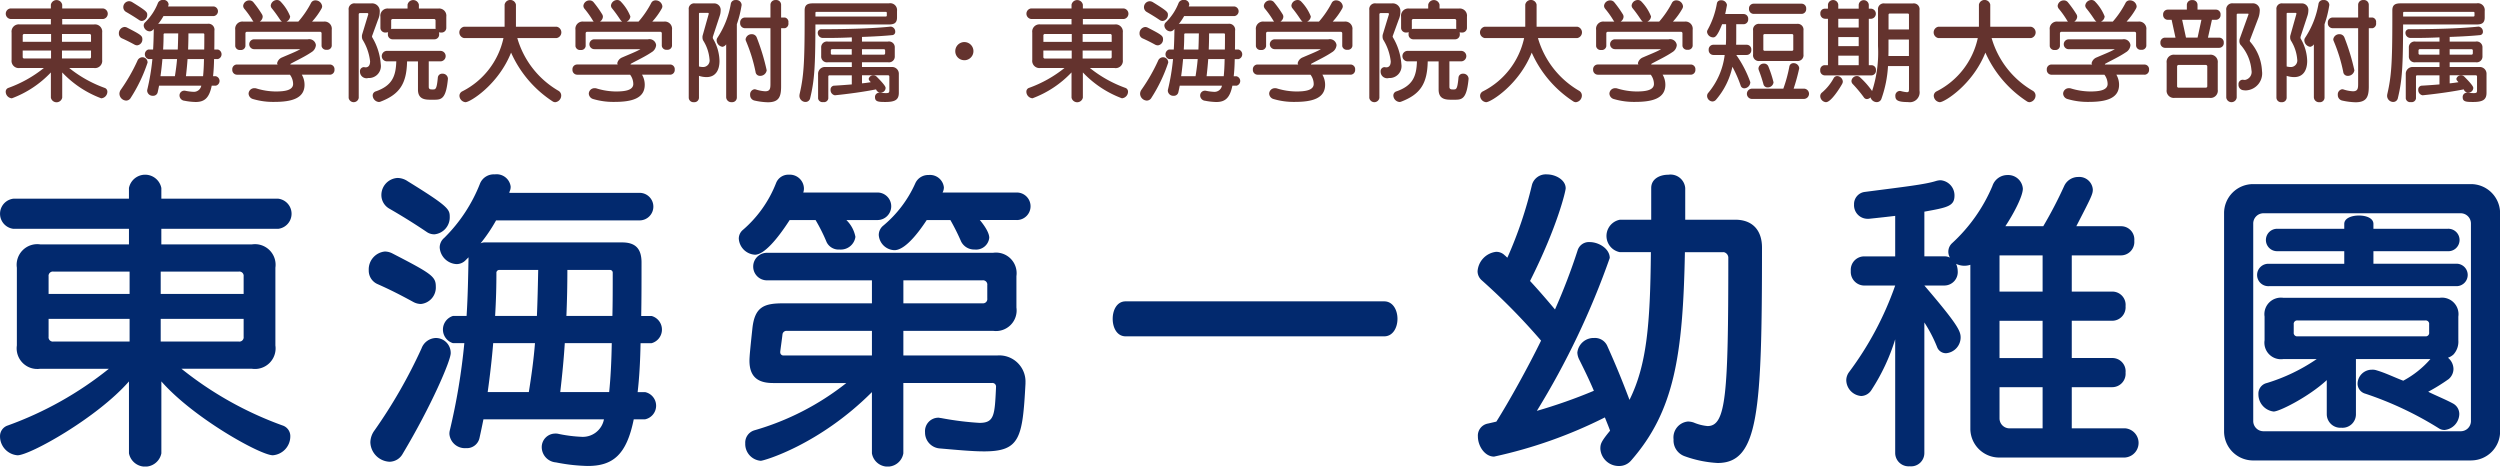
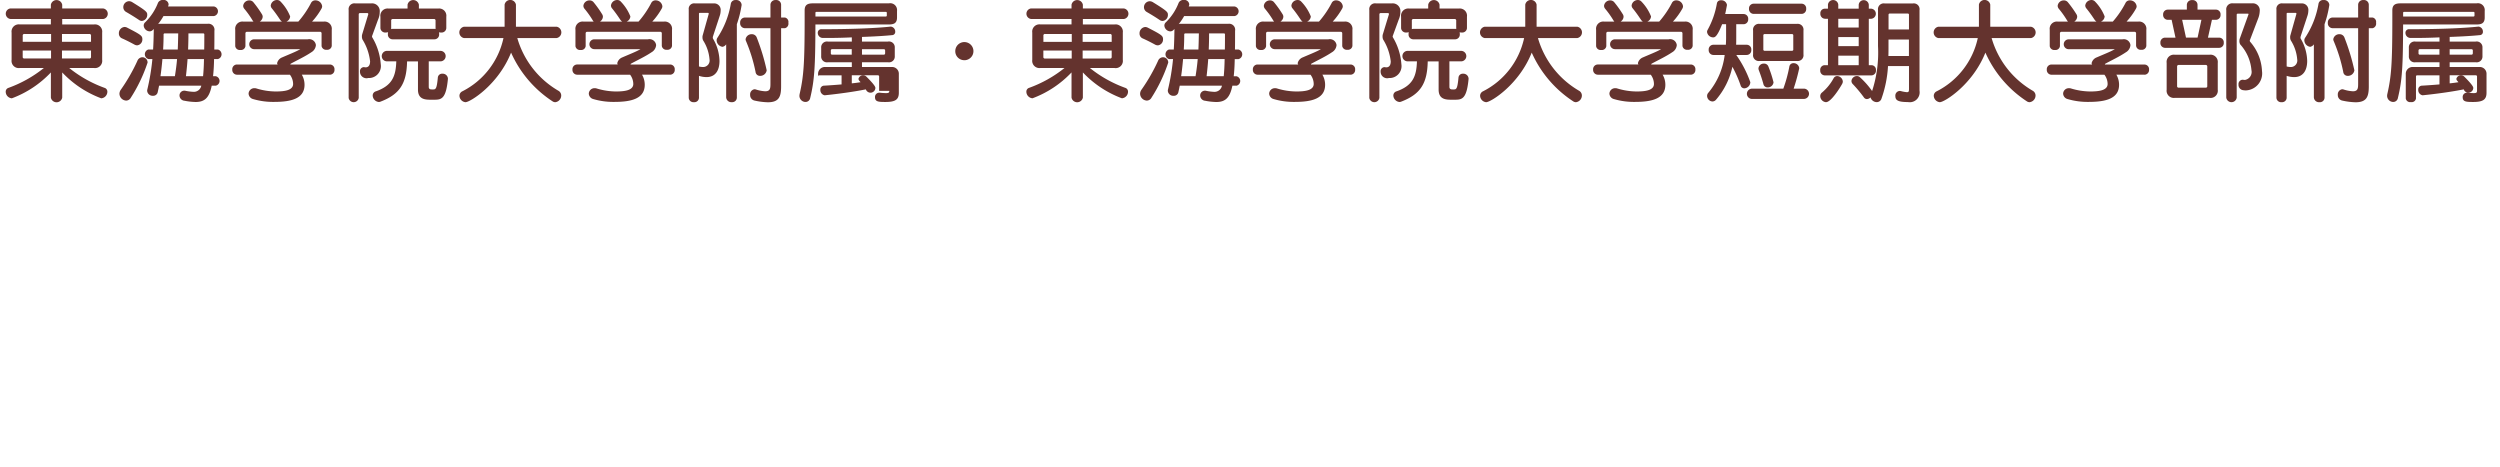
<svg xmlns="http://www.w3.org/2000/svg" id="logo.svg" width="308.625" height="57.594" viewBox="0 0 308.625 57.594">
  <defs>
    <style>
      .cls-1 {
        fill: #02296e;
      }

      .cls-1, .cls-2 {
        fill-rule: evenodd;
      }

      .cls-2 {
        fill: #64332e;
      }
    </style>
  </defs>
-   <path id="東海第一幼稚園" class="cls-1" d="M81.305,86.587a2.545,2.545,0,0,0,2.88-2.878v-9.6a2.545,2.545,0,0,0-2.88-2.878h-11.2V69.31H84.545a1.874,1.874,0,0,0,0-3.718H70.107v-1.32a2.039,2.039,0,0,0-4,0v1.32H51.83a1.874,1.874,0,0,0,0,3.718H66.108v1.921H55.15A2.545,2.545,0,0,0,52.27,74.11v9.6a2.545,2.545,0,0,0,2.88,2.878h8.479a43.487,43.487,0,0,1-12.478,7,1.383,1.383,0,0,0-.96,1.36,2.345,2.345,0,0,0,2.16,2.32c1.52,0,9.8-4.6,13.758-9.119v8.879a2.039,2.039,0,0,0,4,0V88.147c3.959,4.519,12.238,9.119,13.758,9.119a2.345,2.345,0,0,0,2.16-2.32,1.383,1.383,0,0,0-.96-1.36,43.485,43.485,0,0,1-12.478-7h8.718Zm-1.04-9.238H70.027v-2.76h9.638a0.531,0.531,0,0,1,.6.6v2.16Zm-14.078,0h-10V75.19a0.531,0.531,0,0,1,.6-0.6h9.4v2.76Zm14.078,5.279a0.53,0.53,0,0,1-.6.6H70.027v-2.8H80.265v2.2Zm-14.078.6h-9.4a0.53,0.53,0,0,1-.6-0.6v-2.2h10v2.8ZM103.829,69.99a2.1,2.1,0,0,0,1.88-2.12c0-.959-0.08-1.278-5.2-4.438a2.262,2.262,0,0,0-1.24-.4,2.11,2.11,0,0,0-2,2.12,1.927,1.927,0,0,0,1,1.679c1.32,0.761,2.839,1.681,4.559,2.841A1.655,1.655,0,0,0,103.829,69.99Zm-1.68,8.6a2.046,2.046,0,0,0,1.84-2.16c0-1.239-.56-1.6-5.359-4.08a2.111,2.111,0,0,0-.92-0.239,2.217,2.217,0,0,0-2,2.32,1.813,1.813,0,0,0,1.12,1.719c1.44,0.641,2.64,1.24,4.4,2.2A1.981,1.981,0,0,0,102.149,78.589Zm27.676,14.238a1.717,1.717,0,0,0,0-3.359h-0.92c0.2-1.72.32-3.72,0.36-6.039h1.359a1.742,1.742,0,0,0,0-3.36h-1.279c0.04-2,.04-4.2.04-6.6,0-1.679-.72-2.48-2.4-2.48H110.108a1.141,1.141,0,0,0-.6.121,19.534,19.534,0,0,0,1.92-2.841h17.717a1.7,1.7,0,0,0,0-3.4H113.067a0.743,0.743,0,0,1,.08-0.28,1.272,1.272,0,0,0,.08-0.52,1.748,1.748,0,0,0-1.959-1.48,1.837,1.837,0,0,0-1.8,1.079,19.349,19.349,0,0,1-4.439,6.759,1.546,1.546,0,0,0-.56,1.2,2.2,2.2,0,0,0,2.08,2.039,1.548,1.548,0,0,0,1.119-.48l0.36-.36c-0.04,2.12-.08,4.76-0.24,7.239h-1.679a1.758,1.758,0,0,0,0,3.36h1.4a77.942,77.942,0,0,1-1.8,10.8,1.64,1.64,0,0,0-.04.439,1.917,1.917,0,0,0,2.039,1.721,1.6,1.6,0,0,0,1.68-1.28q0.24-1.08.48-2.28h14.878a2.657,2.657,0,0,1-2.8,2.16,17.243,17.243,0,0,1-2.8-.359,1.357,1.357,0,0,0-.4-0.04,1.672,1.672,0,0,0-1.68,1.72,1.9,1.9,0,0,0,1.759,1.839,22.074,22.074,0,0,0,3.92.441c3.119,0,4.8-1.4,5.679-5.76h1.4ZM99.91,97.066c3.519-5.88,5.919-11.479,5.919-12.4a1.842,1.842,0,0,0-1.84-1.879,1.95,1.95,0,0,0-1.76,1.279,62.875,62.875,0,0,1-5.8,10.119,2.561,2.561,0,0,0-.52,1.48,2.482,2.482,0,0,0,2.36,2.4A1.882,1.882,0,0,0,99.91,97.066Zm20.2-17c0.08-1.879.12-3.759,0.12-5.679h5.239a0.335,0.335,0,0,1,.36.36c0,1.919,0,3.718-.04,5.318h-5.679Zm-8.8,0c0.12-1.959.16-3.759,0.16-5.278a0.357,0.357,0,0,1,.4-0.4h4.759c-0.04,1.96-.08,3.84-0.16,5.679h-5.159Zm14.4,3.36c-0.04,2.48-.16,4.479-0.32,6.039h-6.039c0.24-2.08.44-4.079,0.56-6.039h5.8Zm-15.317,6.039c0.28-2,.52-4.079.68-6.039h5.159c-0.16,2.04-.44,4.04-0.76,6.039h-5.079Zm65.317-21.237a1.7,1.7,0,0,0,0-3.4h-9.159a1.374,1.374,0,0,0,.16-0.641,1.721,1.721,0,0,0-1.88-1.519,1.743,1.743,0,0,0-1.639,1,14.469,14.469,0,0,1-4,5.279,1.476,1.476,0,0,0-.52,1.12,2,2,0,0,0,1.92,1.879c0.4,0,1.64-.12,4-3.719h2.92a27.019,27.019,0,0,1,1.32,2.639,1.8,1.8,0,0,0,1.679,1,1.633,1.633,0,0,0,1.8-1.44c0-.159,0-0.8-1.16-2.2h4.56Zm-17.2,0a1.7,1.7,0,0,0,0-3.4h-9.158a1.458,1.458,0,0,0,.08-0.56,1.745,1.745,0,0,0-1.84-1.64,1.628,1.628,0,0,0-1.6,1.039,14.672,14.672,0,0,1-4.12,5.8,1.412,1.412,0,0,0-.48,1.04,2.118,2.118,0,0,0,2,2c1.12,0,2.76-1.919,4.279-4.279h3.2a21.534,21.534,0,0,1,1.36,2.719,1.645,1.645,0,0,0,1.6.92,1.826,1.826,0,0,0,1.96-1.56,3.915,3.915,0,0,0-1.12-2.079h3.839Zm18.277,19.956a3.235,3.235,0,0,0-3.479-3.239h-11.6v-3.04h11.078a2.546,2.546,0,0,0,2.88-2.879V75.15a2.545,2.545,0,0,0-2.88-2.879H144.87a1.7,1.7,0,0,0,0,3.4h12.958v2.839h-11c-2.319,0-3.479.441-3.759,3.12-0.24,2.241-.36,3.439-0.36,3.959,0,2.2,1.28,2.76,2.92,2.76h9.038a32.888,32.888,0,0,1-11.358,5.839,1.584,1.584,0,0,0-1.12,1.6,2.079,2.079,0,0,0,1.92,2.16c0.36,0,7.2-1.96,13.718-8.479v7.559a1.967,1.967,0,0,0,3.879,0V88.347h10.918a0.447,0.447,0,0,1,.52.52v0.081c-0.16,3.359-.2,4.319-2.04,4.319a37.3,37.3,0,0,1-4.759-.6c-0.12,0-.2-0.04-0.32-0.04a1.66,1.66,0,0,0-1.64,1.8,1.966,1.966,0,0,0,1.88,2c2.28,0.2,4.039.359,5.4,0.359,4.44,0,4.759-1.64,5.119-8.357V88.187Zm-4.719-10.278a0.53,0.53,0,0,1-.6.6h-9.758V75.669h9.758a0.53,0.53,0,0,1,.6.6v1.64Zm-14.237,7.039H146.949a0.389,0.389,0,0,1-.44-0.4V84.469c0.08-.64.24-1.76,0.28-2.159a0.5,0.5,0,0,1,.56-0.4h10.479v3.04Zm63.237-2.361c1.079,0,1.639-1.079,1.639-2.16s-0.56-2.159-1.639-2.159H189.15c-1.08,0-1.6,1.079-1.6,2.159s0.52,2.16,1.6,2.16h31.915Zm41.88-10.4a0.711,0.711,0,0,1,.6.759c0,16.878-.28,20.717-2.559,20.717a5.731,5.731,0,0,1-1.72-.439,2.263,2.263,0,0,0-.72-0.12,1.973,1.973,0,0,0-1.76,2.2,2.062,2.062,0,0,0,1.36,2.079,14.178,14.178,0,0,0,4.079.839c5.04,0,5.479-6.2,5.479-26.594,0-2-1.039-3.439-3.319-3.439h-6.159V64.272a1.819,1.819,0,0,0-2.08-1.64c-1.079,0-2.119.52-2.119,1.64v3.919h-3.88a2.039,2.039,0,0,0,0,4h3.84c-0.08,9-.52,13.957-2.64,18.236-0.8-2.12-1.6-4.119-2.719-6.6a1.66,1.66,0,0,0-1.64-1.04,2.019,2.019,0,0,0-2.08,1.8,2.145,2.145,0,0,0,.2.8c0.72,1.44,1.32,2.678,1.84,3.919a64.5,64.5,0,0,1-7.039,2.479,97.93,97.93,0,0,0,9-18.876c0-1.119-1.32-1.96-2.48-1.96a1.45,1.45,0,0,0-1.48,1,74.4,74.4,0,0,1-2.8,7.319c-1.04-1.239-2.04-2.4-3.08-3.519,3.4-6.758,4.4-11.118,4.4-11.438,0-1.039-1.239-1.719-2.319-1.719a1.772,1.772,0,0,0-1.84,1.279,50.753,50.753,0,0,1-3.039,9c-0.12-.079-0.2-0.2-0.32-0.28a1.45,1.45,0,0,0-1.08-.439,2.6,2.6,0,0,0-2.28,2.4,1.491,1.491,0,0,0,.48,1.08,79.009,79.009,0,0,1,7.359,7.479c-1.6,3.28-4,7.6-5.519,10,0,0-.68.16-1.04,0.24a1.507,1.507,0,0,0-1.24,1.6c0,1.16.84,2.48,2,2.48a57.414,57.414,0,0,0,13.678-4.84c0.2,0.521.44,1.08,0.64,1.64-1.12,1.36-1.2,1.64-1.2,2.24a2.276,2.276,0,0,0,2.279,2.12,1.93,1.93,0,0,0,1.52-.68c5.319-6.08,6.4-12.958,6.639-25.716h4.759Zm49.6,25.356a1.807,1.807,0,0,0,0-3.6h-6.6v-5.08h5a1.656,1.656,0,0,0,1.64-1.8,1.636,1.636,0,0,0-1.64-1.8h-5v-4.6h5a1.657,1.657,0,0,0,1.64-1.8,1.636,1.636,0,0,0-1.64-1.8h-5V72.59h6.079a1.656,1.656,0,0,0,1.639-1.8,1.635,1.635,0,0,0-1.639-1.8h-5.519c1.839-3.56,2.039-3.96,2.039-4.52a1.672,1.672,0,0,0-1.8-1.56,1.907,1.907,0,0,0-1.719,1.08,52.765,52.765,0,0,1-2.6,5h-4.679c0.96-1.441,2.16-3.68,2.16-4.64a1.814,1.814,0,0,0-1.88-1.679,1.954,1.954,0,0,0-1.88,1.36,20.284,20.284,0,0,1-4.959,7.039,1.431,1.431,0,0,0-.28,1.8,1.322,1.322,0,0,0-.68-0.159h-2.479V67.192c2.879-.521,3.719-0.68,3.719-2a1.874,1.874,0,0,0-1.72-1.879,2.341,2.341,0,0,0-.52.08c-1.359.44-3.879,0.72-8.8,1.359a1.515,1.515,0,0,0-1.36,1.56,1.673,1.673,0,0,0,1.64,1.761h0.2q1.74-.18,3.239-0.36v5H280.31a1.659,1.659,0,0,0-1.64,1.8,1.681,1.681,0,0,0,1.64,1.8h3.839a39.767,39.767,0,0,1-5.719,10.718,1.722,1.722,0,0,0-.32.96,2,2,0,0,0,1.84,1.959,1.546,1.546,0,0,0,1.28-.76,24.729,24.729,0,0,0,2.919-6.238V96.986a1.657,1.657,0,0,0,1.8,1.64,1.637,1.637,0,0,0,1.8-1.64V80.869a17.348,17.348,0,0,1,1.559,3,1.168,1.168,0,0,0,1.12.8,1.966,1.966,0,0,0,1.8-1.959c0-.8-0.44-1.681-4.479-6.4h2.479a1.66,1.66,0,0,0,1.64-1.8,2.341,2.341,0,0,0-.2-0.879,2.331,2.331,0,0,0,1.04.239,2.289,2.289,0,0,0,.72-0.119V94.027a3.567,3.567,0,0,0,3.6,3.519h15.518Zm-10.2-20.477h-5.319V72.59h5.319v4.479Zm0,8.2h-5.319v-4.6h5.319v4.6Zm0,8.678h-4.039a1.231,1.231,0,0,1-1.28-1.24v-3.84h5.319v5.08Zm52.919,3.96a3.576,3.576,0,0,0,3.559-3.6V67.391a3.6,3.6,0,0,0-3.559-3.6H328.35a3.584,3.584,0,0,0-3.6,3.6V94.306a3.585,3.585,0,0,0,3.6,3.6h26.915Zm-0.04-4.88a1.263,1.263,0,0,1-1.28,1.28H329.629a1.263,1.263,0,0,1-1.279-1.28V68.671a1.263,1.263,0,0,1,1.279-1.28h24.316a1.264,1.264,0,0,1,1.28,1.28V93.027Zm-1.92-16.637a1.386,1.386,0,1,0,0-2.759H343.187V72.07h9.119a1.386,1.386,0,1,0,0-2.76h-9.119v-0.6c0-.72-0.88-1.04-1.8-1.04-0.879,0-1.8.32-1.8,1.04v0.6h-8.2a1.383,1.383,0,1,0,0,2.76h8.2v1.56h-9.279a1.383,1.383,0,1,0,0,2.759h23Zm-3.079,9a11.819,11.819,0,0,1-3.36,2.678c-1.239-.48-2.2-0.96-3.279-1.279a1.553,1.553,0,0,0-.6-0.08,1.767,1.767,0,0,0-1.76,1.721,1.293,1.293,0,0,0,.96,1.239,42.179,42.179,0,0,1,9.079,4.28,1.231,1.231,0,0,0,.72.2,2.025,2.025,0,0,0,1.8-1.958,1.468,1.468,0,0,0-.8-1.32c-0.879-.48-2.079-0.96-3.039-1.44a23.3,23.3,0,0,0,2.52-1.56,1.657,1.657,0,0,0,.6-1.24,1.823,1.823,0,0,0-.68-1.4,1.911,1.911,0,0,0,.68-0.4,2.342,2.342,0,0,0,.6-1.76V80.149a2.04,2.04,0,0,0-2.319-2.32H332.069a2.04,2.04,0,0,0-2.32,2.32v2.919a2.041,2.041,0,0,0,2.32,2.321h4.119a22.489,22.489,0,0,1-6.159,2.959,1.337,1.337,0,0,0-1.04,1.36,2.136,2.136,0,0,0,1.88,2.159c0.72,0,4.359-1.838,6.559-3.879v4.239a1.681,1.681,0,0,0,1.8,1.64,1.659,1.659,0,0,0,1.8-1.64V85.389h9.2Zm-0.16-3.28a0.424,0.424,0,0,1-.48.479H333.829a0.424,0.424,0,0,1-.48-0.479v-1a0.424,0.424,0,0,1,.48-0.48h15.757a0.424,0.424,0,0,1,.48.48v1Z" transform="translate(-50.188 -41.063)" />
-   <path id="東海学院大学附属_東海学院大学短期大学部附属" data-name="東海学院大学附属・東海学院大学短期大学部附属" class="cls-2" d="M61.789,49.46A0.891,0.891,0,0,0,62.8,48.452V45.09a0.892,0.892,0,0,0-1.009-1.009H57.867V43.409h5.057a0.656,0.656,0,0,0,0-1.3H57.867V41.644a0.714,0.714,0,0,0-1.4,0v0.462h-5a0.656,0.656,0,0,0,0,1.3h5v0.672H52.628A0.892,0.892,0,0,0,51.62,45.09v3.362a0.891,0.891,0,0,0,1.008,1.009H55.6a15.2,15.2,0,0,1-4.37,2.451,0.486,0.486,0,0,0-.336.477,0.82,0.82,0,0,0,.756.811,12.766,12.766,0,0,0,4.819-3.194v3.11a0.714,0.714,0,0,0,1.4,0v-3.11A12.766,12.766,0,0,0,62.686,53.2a0.82,0.82,0,0,0,.756-0.811,0.486,0.486,0,0,0-.336-0.477,15.2,15.2,0,0,1-4.37-2.451h3.054Zm-0.364-3.236H57.839V45.258h3.376a0.186,0.186,0,0,1,.21.211v0.756Zm-4.931,0h-3.5V45.468a0.186,0.186,0,0,1,.21-0.211h3.292v0.967Zm4.931,1.85a0.185,0.185,0,0,1-.21.21H57.839V47.3h3.586v0.77Zm-4.931.21H53.2a0.185,0.185,0,0,1-.21-0.21V47.3h3.5v0.98Zm11.212-4.637a0.734,0.734,0,0,0,.658-0.743c0-.337-0.028-0.448-1.821-1.554a0.792,0.792,0,0,0-.434-0.14,0.738,0.738,0,0,0-.7.742,0.676,0.676,0,0,0,.35.588c0.462,0.267.995,0.588,1.6,0.994A0.578,0.578,0,0,0,67.707,43.647Zm-0.588,3.012a0.717,0.717,0,0,0,.644-0.756c0-.435-0.2-0.561-1.877-1.429a0.73,0.73,0,0,0-.322-0.083,0.775,0.775,0,0,0-.7.811,0.635,0.635,0,0,0,.392.6c0.5,0.225.924,0.435,1.541,0.771A0.7,0.7,0,0,0,67.118,46.659Zm9.693,4.986a0.6,0.6,0,0,0,0-1.176H76.489c0.07-.6.112-1.3,0.126-2.115h0.476a0.611,0.611,0,0,0,0-1.178H76.643c0.014-.7.014-1.47,0.014-2.31A0.742,0.742,0,0,0,75.817,44H69.906a0.4,0.4,0,0,0-.21.042,6.8,6.8,0,0,0,.672-0.994h6.205a0.6,0.6,0,0,0,0-1.19H70.942a0.265,0.265,0,0,1,.028-0.1A0.448,0.448,0,0,0,71,41.574a0.613,0.613,0,0,0-.686-0.518,0.645,0.645,0,0,0-.63.378A6.777,6.777,0,0,1,68.127,43.8a0.54,0.54,0,0,0-.2.419,0.771,0.771,0,0,0,.728.715,0.54,0.54,0,0,0,.392-0.169l0.126-.126c-0.014.744-.028,1.667-0.084,2.535H68.505a0.616,0.616,0,0,0,0,1.178H69a27.307,27.307,0,0,1-.63,3.781,0.577,0.577,0,0,0-.014.154,0.672,0.672,0,0,0,.714.6,0.559,0.559,0,0,0,.588-0.448c0.056-.253.112-0.519,0.168-0.8h5.211a0.93,0.93,0,0,1-.98.758,6,6,0,0,1-.981-0.127,0.5,0.5,0,0,0-.14-0.013,0.585,0.585,0,0,0-.588.6,0.667,0.667,0,0,0,.616.643,7.8,7.8,0,0,0,1.373.154c1.093,0,1.681-.49,1.989-2.017h0.49ZM66.334,53.13a19.02,19.02,0,0,0,2.073-4.342,0.646,0.646,0,0,0-.644-0.659,0.683,0.683,0,0,0-.616.449,22.062,22.062,0,0,1-2.031,3.543,0.9,0.9,0,0,0-.182.518,0.87,0.87,0,0,0,.826.842A0.658,0.658,0,0,0,66.334,53.13Zm7.074-5.953c0.028-.658.042-1.317,0.042-1.989h1.835a0.117,0.117,0,0,1,.126.126c0,0.672,0,1.3-.014,1.863H73.408Zm-3.082,0c0.042-.687.056-1.317,0.056-1.849a0.125,0.125,0,0,1,.14-0.14h1.667c-0.014.687-.028,1.344-0.056,1.989H70.326Zm5.043,1.178c-0.014.868-.056,1.568-0.112,2.115H73.142c0.084-.728.154-1.429,0.2-2.115h2.031ZM70,50.469c0.1-.7.182-1.429,0.238-2.115h1.807c-0.056.714-.154,1.414-0.266,2.115H70Zm19.883-3.74a0.562,0.562,0,0,0,.63.477,0.554,0.554,0,0,0,.63-0.477V44.74a0.892,0.892,0,0,0-1.008-1.009H88.71a8.481,8.481,0,0,0,1.163-1.6,0.589,0.589,0,0,0,.084-0.294,0.823,0.823,0,0,0-.826-0.729,0.576,0.576,0,0,0-.546.322,11.625,11.625,0,0,1-1.569,2.3H85.545a0.748,0.748,0,0,0,.462-0.645,5.571,5.571,0,0,0-1.177-1.82,0.574,0.574,0,0,0-.448-0.2,0.775,0.775,0,0,0-.77.674,0.571,0.571,0,0,0,.14.363c0.49,0.6.827,1.12,1.037,1.428a0.9,0.9,0,0,0,.21.2H82.253a0.758,0.758,0,0,0,.364-0.6,0.578,0.578,0,0,0-.084-0.293,13.331,13.331,0,0,0-1.079-1.513,0.629,0.629,0,0,0-.476-0.212,0.753,0.753,0,0,0-.77.66,0.583,0.583,0,0,0,.154.391,11.214,11.214,0,0,1,.995,1.4,0.88,0.88,0,0,0,.126.168H80.236a0.892,0.892,0,0,0-1.009,1.009v2.017a0.562,0.562,0,0,0,.63.476,0.554,0.554,0,0,0,.63-0.476V45.2a0.186,0.186,0,0,1,.21-0.211h8.979a0.186,0.186,0,0,1,.21.211v1.526Zm1.023,3.558a0.58,0.58,0,0,0,.574-0.63,0.573,0.573,0,0,0-.574-0.63H86.035a0.109,0.109,0,0,1,.042-0.1c0.826-.449,1.737-0.869,2.549-1.415a1.115,1.115,0,0,0,.56-0.883,0.826,0.826,0,0,0-.995-0.713H81.567a0.609,0.609,0,1,0,0,1.218h5.7c-0.532.308-1.4,0.645-2.269,1.023a1.01,1.01,0,0,0-.6.7,0.234,0.234,0,0,0,.07.169H79.437a0.581,0.581,0,0,0-.574.63,0.589,0.589,0,0,0,.574.63h6.542a1.922,1.922,0,0,1,.392,1.093V51.5c-0.07.716-1.051,0.856-2.143,0.856a8.356,8.356,0,0,1-2.4-.378,0.742,0.742,0,0,0-.238-0.028,0.7,0.7,0,0,0-.714.671,0.732,0.732,0,0,0,.56.673,8.71,8.71,0,0,0,2.606.349c2.1,0,3.74-.405,3.74-2.115a2.458,2.458,0,0,0-.336-1.246h3.46Zm12.921-4.37a0.585,0.585,0,0,0,.574-0.645,0.62,0.62,0,0,0-.028-0.224,0.783,0.783,0,0,0,.252.028,0.583,0.583,0,0,0,.659-0.532V43.129a0.892,0.892,0,0,0-1.009-1.009H101.9V41.644a0.714,0.714,0,0,0-1.4,0V42.12H98.158a0.892,0.892,0,0,0-1.008,1.009v1.415a0.6,0.6,0,0,0,.672.532,0.885,0.885,0,0,0,.28-0.042,0.659,0.659,0,0,0-.028.238,0.586,0.586,0,0,0,.574.645h5.183Zm-10.6,7.226a0.631,0.631,0,0,0,1.247,0V42.849a0.149,0.149,0,0,1,.168-0.169h0.925a0.121,0.121,0,0,1,.084.141,0.082,0.082,0,0,1-.014.055l-0.728,2.395a0.789,0.789,0,0,0-.042.28,0.927,0.927,0,0,0,.07.392,6.482,6.482,0,0,1,.939,2.69c0,0.519-.224.743-0.546,0.743a0.381,0.381,0,0,1-.126-0.014c-0.042,0-.07-0.013-0.1-0.013a0.5,0.5,0,0,0-.476.56,0.806,0.806,0,0,0,1.022.785,1.475,1.475,0,0,0,1.541-1.709,7.454,7.454,0,0,0-1.037-3.291,0.328,0.328,0,0,1-.042-0.14,0.337,0.337,0,0,1,.014-0.056l0.728-2a2.339,2.339,0,0,0,.21-0.953,0.952,0.952,0,0,0-1.023-1.065h-2a0.716,0.716,0,0,0-.812.814V53.144Zm10.73,0.225c0.826,0,1.317-.322,1.527-2.563V50.75a0.643,0.643,0,0,0-.687-0.588,0.521,0.521,0,0,0-.56.5c-0.126,1.331-.252,1.442-0.56,1.442h-0.14c-0.182,0-.42,0-0.42-0.321V48.634h1.512a0.648,0.648,0,0,0,0-1.288H97.892a0.648,0.648,0,0,0,0,1.288H99.11c-0.056,1.876-.532,3-2.507,3.7a0.532,0.532,0,0,0-.406.519,0.829,0.829,0,0,0,.756.8,0.551,0.551,0,0,0,.21-0.042c2.381-.911,3.222-2.241,3.278-4.972h1.345v3.488c0,1.247.952,1.247,1.639,1.247h0.532Zm0-8.825a0.237,0.237,0,0,0,.014.1,0.467,0.467,0,0,0-.14-0.014H98.648a0.7,0.7,0,0,0-.182.029,0.311,0.311,0,0,0,.014-0.113V43.619a0.185,0.185,0,0,1,.21-0.21h5.057a0.185,0.185,0,0,1,.21.21v0.925Zm14.952,1.218a0.713,0.713,0,0,0,0-1.4h-5.028V41.63a0.714,0.714,0,0,0-1.4,0v2.733h-5.015a0.714,0.714,0,0,0,0,1.4h4.875a9.645,9.645,0,0,1-5.071,6.57,0.62,0.62,0,0,0-.364.546,0.829,0.829,0,0,0,.742.8c0.589,0,4.063-2.172,5.632-6.121a13.946,13.946,0,0,0,5.154,6.037,0.606,0.606,0,0,0,.308.084,0.834,0.834,0,0,0,.729-0.826,0.676,0.676,0,0,0-.35-0.588,11.06,11.06,0,0,1-5.071-6.5h4.86Zm12.978,0.967a0.562,0.562,0,0,0,.63.477,0.555,0.555,0,0,0,.631-0.477V44.74a0.892,0.892,0,0,0-1.009-1.009H130.71a8.435,8.435,0,0,0,1.163-1.6,0.589,0.589,0,0,0,.084-0.294,0.823,0.823,0,0,0-.826-0.729,0.576,0.576,0,0,0-.547.322,11.578,11.578,0,0,1-1.569,2.3h-1.47a0.748,0.748,0,0,0,.462-0.645,5.563,5.563,0,0,0-1.177-1.82,0.574,0.574,0,0,0-.448-0.2,0.775,0.775,0,0,0-.77.674,0.571,0.571,0,0,0,.14.363c0.49,0.6.826,1.12,1.036,1.428a0.9,0.9,0,0,0,.21.2h-2.745a0.758,0.758,0,0,0,.364-0.6,0.578,0.578,0,0,0-.084-0.293,13.235,13.235,0,0,0-1.079-1.513,0.628,0.628,0,0,0-.476-0.212,0.752,0.752,0,0,0-.77.66,0.583,0.583,0,0,0,.154.391,11.217,11.217,0,0,1,.994,1.4,0.88,0.88,0,0,0,.126.168h-1.246a0.892,0.892,0,0,0-1.009,1.009v2.017a0.562,0.562,0,0,0,.631.476,0.553,0.553,0,0,0,.63-0.476V45.2a0.186,0.186,0,0,1,.21-0.211h8.979a0.186,0.186,0,0,1,.21.211v1.526Zm1.023,3.558a0.58,0.58,0,0,0,.574-0.63,0.573,0.573,0,0,0-.574-0.63h-4.875a0.109,0.109,0,0,1,.042-0.1c0.826-.449,1.737-0.869,2.549-1.415a1.114,1.114,0,0,0,.561-0.883,0.826,0.826,0,0,0-1-.713h-6.626a0.609,0.609,0,1,0,0,1.218h5.7c-0.533.308-1.4,0.645-2.27,1.023a1.01,1.01,0,0,0-.6.7,0.234,0.234,0,0,0,.07.169h-5.029a0.581,0.581,0,0,0-.574.63,0.589,0.589,0,0,0,.574.63h6.542a1.922,1.922,0,0,1,.392,1.093V51.5c-0.07.716-1.05,0.856-2.143,0.856a8.354,8.354,0,0,1-2.395-.378,0.745,0.745,0,0,0-.239-0.028,0.7,0.7,0,0,0-.714.671,0.732,0.732,0,0,0,.56.673,8.713,8.713,0,0,0,2.606.349c2.1,0,3.74-.405,3.74-2.115a2.459,2.459,0,0,0-.336-1.246h3.46Zm6.926,2.814a0.631,0.631,0,0,0,.686.575,0.572,0.572,0,0,0,.63-0.575V44.054a12.815,12.815,0,0,0,.575-2.282,0.39,0.39,0,0,0,.014-0.127,0.642,0.642,0,0,0-.715-0.575,0.564,0.564,0,0,0-.616.435,10.89,10.89,0,0,1-1.653,4.216,0.547,0.547,0,0,0-.1.322,0.84,0.84,0,0,0,.728.8,0.711,0.711,0,0,0,.449-0.309V53.1ZM145.3,51.31c0,0.616,0,1.022-.645,1.022a4.546,4.546,0,0,1-1.162-.225,0.7,0.7,0,0,0-.154-0.028,0.637,0.637,0,0,0-.547.7,0.684,0.684,0,0,0,.547.7,8.325,8.325,0,0,0,1.639.209c1.4,0,1.638-.713,1.638-1.974V44.544h0.477a0.575,0.575,0,0,0,.42-0.671,0.553,0.553,0,0,0-.42-0.645h-0.477V41.644a0.59,0.59,0,0,0-.658-0.575,0.6,0.6,0,0,0-.658.575v1.583h-3.166a0.6,0.6,0,0,0-.574.66,0.6,0.6,0,0,0,.574.657H145.3V51.31Zm-10.086,1.834a0.573,0.573,0,0,0,.631.533,0.566,0.566,0,0,0,.63-0.533V50.427a3.034,3.034,0,0,0,.924.154c1.149,0,1.611-.882,1.611-2a5.617,5.617,0,0,0-.784-2.718,0.287,0.287,0,0,1-.042-0.154,0.486,0.486,0,0,1,.014-0.127c0.2-.616.854-2.6,0.854-2.6a2,2,0,0,0,.1-0.6,0.8,0.8,0,0,0-.812-0.9H135.97a0.67,0.67,0,0,0-.757.758v10.91Zm9.623-3.4a26.759,26.759,0,0,0-1.218-4.021A0.631,0.631,0,0,0,143,45.286a0.741,0.741,0,0,0-.77.631,0.66,0.66,0,0,0,.056.223,19.5,19.5,0,0,1,1.177,3.81,0.533,0.533,0,0,0,.532.477A0.8,0.8,0,0,0,144.836,49.741Zm-7.914-4.272a0.74,0.74,0,0,0-.014.182,0.836,0.836,0,0,0,.084.406,5.072,5.072,0,0,1,.785,2.325,0.806,0.806,0,0,1-.827.953,2.175,2.175,0,0,1-.476-0.07V42.751a0.1,0.1,0,0,1,.1-0.1h1.009a0.1,0.1,0,0,1,.1.1v0.014Zm22.993-1.387c0.672,0,1.009-.195,1.009-0.869v-0.8a0.845,0.845,0,0,0-1.009-.939H150.53c-0.672,0-1.009.2-1.009,0.87v1.092c0,5.45-.126,7.088-0.616,9.217a1.425,1.425,0,0,0-.028.225,0.76,0.76,0,0,0,.742.769,0.585,0.585,0,0,0,.589-0.49c0.532-2.184.63-3.921,0.644-9.077h9.063Zm0.056,8.195c0,0.2-.056.279-0.406,0.279a6.883,6.883,0,0,1-.771-0.054h-0.07a0.525,0.525,0,0,0-.518.559c0,0.561.434,0.588,1.289,0.588,1.246,0,1.653-.307,1.653-1.147V50.218a0.835,0.835,0,0,0-.9-0.883H156.6V48.746h3.194a0.714,0.714,0,0,0,.854-0.756V46.953a0.713,0.713,0,0,0-.854-0.756H156.6V45.622c1.611-.055,2.928-0.139,3.726-0.223a0.393,0.393,0,0,0,.378-0.421,0.613,0.613,0,0,0-.532-0.63h-0.042c-1.919.21-5.043,0.321-8.488,0.321a0.437,0.437,0,0,0-.5.449,0.628,0.628,0,0,0,.589.63h0.658c1.05,0,2.031-.029,2.956-0.071V46.2h-2.928a0.713,0.713,0,0,0-.854.756V47.99a0.714,0.714,0,0,0,.854.756h2.928v0.588h-3.264a0.843,0.843,0,0,0-.9.883v3a0.543,0.543,0,0,0,.631.448,0.535,0.535,0,0,0,.63-0.448v-2.7a0.139,0.139,0,0,1,.168-0.153h2.732v1.12c-0.659.055-1.387,0.111-2.158,0.154a0.466,0.466,0,0,0-.462.5,0.653,0.653,0,0,0,.518.686h0.042c1.639-.169,3.516-0.42,5.057-0.729a0.605,0.605,0,0,0,1.177-.167c0-.1-0.014-0.309-1.121-1.416a0.531,0.531,0,0,0-.378-0.139,0.551,0.551,0,0,0-.588.42,0.388,0.388,0,0,0,.126.265,1.47,1.47,0,0,1,.126.155c-0.294.042-.631,0.1-1.079,0.14V50.358h3.194a0.149,0.149,0,0,1,.182.153v1.766Zm-0.308-9.315c0,0.14-.07.14-0.21,0.14h-8.6V42.666c0-.14.07-0.14,0.21-0.14h8.391c0.14,0,.21,0,0.21.14v0.295Zm-0.21,4.693a0.156,0.156,0,0,1-.182.154H156.6V47.135h2.676a0.159,0.159,0,0,1,.182.169v0.35Zm-4.118.154h-2.4a0.156,0.156,0,0,1-.182-0.154V47.3a0.159,0.159,0,0,1,.182-0.169h2.4v0.672Zm13.845,0.685a1.121,1.121,0,1,0-1.064-1.119A1.105,1.105,0,0,0,169.18,48.493Zm18.609,0.968a0.892,0.892,0,0,0,1.009-1.009V45.09a0.892,0.892,0,0,0-1.009-1.009h-3.922V43.409h5.057a0.656,0.656,0,0,0,0-1.3h-5.057V41.644a0.714,0.714,0,0,0-1.4,0v0.462h-5a0.656,0.656,0,0,0,0,1.3h5v0.672h-3.838a0.892,0.892,0,0,0-1.009,1.009v3.362a0.892,0.892,0,0,0,1.009,1.009h2.97a15.209,15.209,0,0,1-4.371,2.451,0.485,0.485,0,0,0-.336.477,0.82,0.82,0,0,0,.756.811,12.763,12.763,0,0,0,4.819-3.194v3.11a0.714,0.714,0,0,0,1.4,0v-3.11a12.769,12.769,0,0,0,4.818,3.194,0.82,0.82,0,0,0,.757-0.811,0.485,0.485,0,0,0-.336-0.477,15.209,15.209,0,0,1-4.371-2.451h3.054Zm-0.364-3.236h-3.586V45.258h3.376a0.186,0.186,0,0,1,.21.211v0.756Zm-4.931,0h-3.5V45.468a0.186,0.186,0,0,1,.21-0.211h3.292v0.967Zm4.931,1.85a0.185,0.185,0,0,1-.21.21h-3.376V47.3h3.586v0.77Zm-4.931.21H179.2a0.185,0.185,0,0,1-.21-0.21V47.3h3.5v0.98Zm11.213-4.637a0.734,0.734,0,0,0,.658-0.743c0-.337-0.028-0.448-1.821-1.554a0.791,0.791,0,0,0-.434-0.14,0.739,0.739,0,0,0-.7.742,0.676,0.676,0,0,0,.35.588c0.463,0.267,1,.588,1.6.994A0.58,0.58,0,0,0,193.707,43.647Zm-0.589,3.012a0.718,0.718,0,0,0,.645-0.756c0-.435-0.2-0.561-1.877-1.429a0.733,0.733,0,0,0-.323-0.083,0.775,0.775,0,0,0-.7.811,0.635,0.635,0,0,0,.392.6c0.5,0.225.925,0.435,1.541,0.771A0.7,0.7,0,0,0,193.118,46.659Zm9.694,4.986a0.6,0.6,0,0,0,0-1.176h-0.323c0.07-.6.112-1.3,0.126-2.115h0.477a0.611,0.611,0,0,0,0-1.178h-0.449c0.014-.7.014-1.47,0.014-2.31a0.741,0.741,0,0,0-.84-0.869h-5.911a0.4,0.4,0,0,0-.21.042,6.8,6.8,0,0,0,.672-0.994h6.205a0.6,0.6,0,0,0,0-1.19h-5.631a0.265,0.265,0,0,1,.028-0.1A0.448,0.448,0,0,0,197,41.574a0.612,0.612,0,0,0-.686-0.518,0.644,0.644,0,0,0-.63.378,6.793,6.793,0,0,1-1.555,2.368,0.54,0.54,0,0,0-.2.419,0.771,0.771,0,0,0,.728.715,0.539,0.539,0,0,0,.392-0.169l0.126-.126c-0.014.744-.028,1.667-0.084,2.535h-0.588a0.616,0.616,0,0,0,0,1.178H195a27.32,27.32,0,0,1-.63,3.781,0.577,0.577,0,0,0-.014.154,0.672,0.672,0,0,0,.714.6,0.56,0.56,0,0,0,.589-0.448c0.056-.253.112-0.519,0.168-0.8h5.211a0.932,0.932,0,0,1-.981.758,6.016,6.016,0,0,1-.981-0.127,0.5,0.5,0,0,0-.14-0.013,0.585,0.585,0,0,0-.588.6,0.666,0.666,0,0,0,.616.643,7.814,7.814,0,0,0,1.373.154c1.093,0,1.681-.49,1.989-2.017h0.491ZM192.334,53.13a19,19,0,0,0,2.073-4.342,0.646,0.646,0,0,0-.644-0.659,0.684,0.684,0,0,0-.617.449,21.992,21.992,0,0,1-2.031,3.543,0.9,0.9,0,0,0-.182.518,0.87,0.87,0,0,0,.826.842A0.658,0.658,0,0,0,192.334,53.13Zm7.074-5.953c0.028-.658.042-1.317,0.042-1.989h1.835a0.117,0.117,0,0,1,.126.126c0,0.672,0,1.3-.014,1.863h-1.989Zm-3.082,0c0.042-.687.056-1.317,0.056-1.849a0.125,0.125,0,0,1,.14-0.14h1.667c-0.014.687-.028,1.344-0.056,1.989h-1.807Zm5.043,1.178c-0.014.868-.056,1.568-0.112,2.115h-2.115c0.084-.728.154-1.429,0.2-2.115h2.031ZM196,50.469c0.1-.7.182-1.429,0.238-2.115h1.807c-0.056.714-.154,1.414-0.266,2.115H196Zm19.883-3.74a0.562,0.562,0,0,0,.63.477,0.555,0.555,0,0,0,.631-0.477V44.74a0.892,0.892,0,0,0-1.009-1.009H214.71a8.435,8.435,0,0,0,1.163-1.6,0.589,0.589,0,0,0,.084-0.294,0.823,0.823,0,0,0-.826-0.729,0.576,0.576,0,0,0-.547.322,11.578,11.578,0,0,1-1.569,2.3h-1.47a0.748,0.748,0,0,0,.462-0.645,5.563,5.563,0,0,0-1.177-1.82,0.574,0.574,0,0,0-.448-0.2,0.775,0.775,0,0,0-.77.674,0.571,0.571,0,0,0,.14.363c0.49,0.6.826,1.12,1.036,1.428a0.9,0.9,0,0,0,.21.2h-2.745a0.758,0.758,0,0,0,.364-0.6,0.578,0.578,0,0,0-.084-0.293,13.235,13.235,0,0,0-1.079-1.513,0.628,0.628,0,0,0-.476-0.212,0.752,0.752,0,0,0-.77.66,0.583,0.583,0,0,0,.154.391,11.217,11.217,0,0,1,.994,1.4,0.88,0.88,0,0,0,.126.168h-1.246a0.892,0.892,0,0,0-1.009,1.009v2.017a0.562,0.562,0,0,0,.631.476,0.553,0.553,0,0,0,.63-0.476V45.2a0.186,0.186,0,0,1,.21-0.211h8.979a0.186,0.186,0,0,1,.21.211v1.526Zm1.022,3.558a0.58,0.58,0,0,0,.575-0.63,0.573,0.573,0,0,0-.575-0.63h-4.874a0.109,0.109,0,0,1,.042-0.1c0.826-.449,1.737-0.869,2.549-1.415a1.114,1.114,0,0,0,.561-0.883,0.826,0.826,0,0,0-1-.713h-6.625a0.609,0.609,0,1,0,0,1.218h5.7c-0.533.308-1.4,0.645-2.27,1.023a1.01,1.01,0,0,0-.6.7,0.234,0.234,0,0,0,.07.169h-5.029a0.581,0.581,0,0,0-.574.63,0.589,0.589,0,0,0,.574.63h6.542a1.922,1.922,0,0,1,.392,1.093V51.5c-0.07.716-1.05,0.856-2.143,0.856a8.354,8.354,0,0,1-2.4-.378,0.748,0.748,0,0,0-.239-0.028,0.7,0.7,0,0,0-.714.671,0.732,0.732,0,0,0,.56.673,8.713,8.713,0,0,0,2.606.349c2.1,0,3.74-.405,3.74-2.115a2.459,2.459,0,0,0-.336-1.246h3.459Zm12.922-4.37a0.585,0.585,0,0,0,.574-0.645,0.62,0.62,0,0,0-.028-0.224,0.783,0.783,0,0,0,.252.028,0.583,0.583,0,0,0,.659-0.532V43.129a0.892,0.892,0,0,0-1.009-1.009H227.9V41.644a0.714,0.714,0,0,0-1.4,0V42.12h-2.339a0.892,0.892,0,0,0-1.009,1.009v1.415a0.6,0.6,0,0,0,.673.532,0.885,0.885,0,0,0,.28-0.042,0.659,0.659,0,0,0-.028.238,0.585,0.585,0,0,0,.574.645h5.183Zm-10.6,7.226a0.631,0.631,0,0,0,1.247,0V42.849a0.149,0.149,0,0,1,.168-0.169h0.925a0.121,0.121,0,0,1,.084.141,0.081,0.081,0,0,1-.014.055l-0.729,2.395a0.789,0.789,0,0,0-.042.28,0.927,0.927,0,0,0,.07.392,6.475,6.475,0,0,1,.939,2.69c0,0.519-.224.743-0.547,0.743a0.38,0.38,0,0,1-.126-0.014c-0.042,0-.07-0.013-0.1-0.013a0.5,0.5,0,0,0-.476.56,0.806,0.806,0,0,0,1.023.785,1.474,1.474,0,0,0,1.54-1.709,7.456,7.456,0,0,0-1.036-3.291,0.33,0.33,0,0,1-.042-0.14,0.339,0.339,0,0,1,.014-0.056l0.728-2a2.341,2.341,0,0,0,.21-0.953,0.952,0.952,0,0,0-1.022-1.065h-2a0.716,0.716,0,0,0-.813.814V53.144Zm10.73,0.225c0.827,0,1.317-.322,1.527-2.563V50.75a0.643,0.643,0,0,0-.687-0.588,0.521,0.521,0,0,0-.56.5c-0.126,1.331-.252,1.442-0.56,1.442h-0.14c-0.182,0-.42,0-0.42-0.321V48.634h1.512a0.648,0.648,0,0,0,0-1.288h-6.737a0.648,0.648,0,0,0,0,1.288h1.218c-0.056,1.876-.532,3-2.507,3.7a0.532,0.532,0,0,0-.406.519,0.829,0.829,0,0,0,.756.8,0.55,0.55,0,0,0,.21-0.042c2.382-.911,3.222-2.241,3.278-4.972h1.345v3.488c0,1.247.952,1.247,1.639,1.247h0.532Zm0-8.825a0.237,0.237,0,0,0,.014.1,0.467,0.467,0,0,0-.14-0.014h-5.183a0.7,0.7,0,0,0-.182.029,0.311,0.311,0,0,0,.014-0.113V43.619a0.185,0.185,0,0,1,.21-0.21h5.057a0.185,0.185,0,0,1,.21.21v0.925Zm14.953,1.218a0.714,0.714,0,0,0,0-1.4h-5.029V41.63a0.714,0.714,0,0,0-1.4,0v2.733h-5.015a0.714,0.714,0,0,0,0,1.4h4.875a9.645,9.645,0,0,1-5.071,6.57,0.62,0.62,0,0,0-.364.546,0.829,0.829,0,0,0,.742.8c0.589,0,4.063-2.172,5.631-6.121a13.956,13.956,0,0,0,5.155,6.037,0.606,0.606,0,0,0,.308.084,0.834,0.834,0,0,0,.729-0.826,0.676,0.676,0,0,0-.35-0.588,11.06,11.06,0,0,1-5.071-6.5h4.861Zm12.977,0.967a0.562,0.562,0,0,0,.63.477,0.555,0.555,0,0,0,.631-0.477V44.74a0.892,0.892,0,0,0-1.009-1.009H256.71a8.435,8.435,0,0,0,1.163-1.6,0.589,0.589,0,0,0,.084-0.294,0.823,0.823,0,0,0-.826-0.729,0.576,0.576,0,0,0-.547.322,11.578,11.578,0,0,1-1.569,2.3h-1.47a0.748,0.748,0,0,0,.462-0.645,5.563,5.563,0,0,0-1.177-1.82,0.574,0.574,0,0,0-.448-0.2,0.775,0.775,0,0,0-.77.674,0.571,0.571,0,0,0,.14.363c0.49,0.6.826,1.12,1.036,1.428a0.9,0.9,0,0,0,.21.2h-2.745a0.758,0.758,0,0,0,.364-0.6,0.578,0.578,0,0,0-.084-0.293,13.235,13.235,0,0,0-1.079-1.513,0.628,0.628,0,0,0-.476-0.212,0.752,0.752,0,0,0-.77.66,0.583,0.583,0,0,0,.154.391,11.217,11.217,0,0,1,.994,1.4,0.88,0.88,0,0,0,.126.168h-1.246a0.892,0.892,0,0,0-1.009,1.009v2.017a0.562,0.562,0,0,0,.631.476,0.553,0.553,0,0,0,.63-0.476V45.2a0.186,0.186,0,0,1,.21-0.211h8.979a0.186,0.186,0,0,1,.21.211v1.526Zm1.023,3.558a0.58,0.58,0,0,0,.574-0.63,0.573,0.573,0,0,0-.574-0.63h-4.875a0.109,0.109,0,0,1,.042-0.1c0.826-.449,1.737-0.869,2.549-1.415a1.114,1.114,0,0,0,.561-0.883,0.826,0.826,0,0,0-1-.713h-6.626a0.609,0.609,0,1,0,0,1.218h5.7c-0.533.308-1.4,0.645-2.27,1.023a1.01,1.01,0,0,0-.6.7,0.234,0.234,0,0,0,.07.169h-5.029a0.581,0.581,0,0,0-.574.63,0.589,0.589,0,0,0,.574.63h6.542a1.922,1.922,0,0,1,.392,1.093V51.5c-0.07.716-1.051,0.856-2.143,0.856a8.349,8.349,0,0,1-2.4-.378,0.745,0.745,0,0,0-.239-0.028,0.7,0.7,0,0,0-.714.671,0.732,0.732,0,0,0,.56.673,8.713,8.713,0,0,0,2.606.349c2.1,0,3.74-.405,3.74-2.115a2.459,2.459,0,0,0-.336-1.246h3.46Zm13.677-7.507a0.581,0.581,0,0,0,.575-0.631,0.573,0.573,0,0,0-.575-0.63h-5.911a0.581,0.581,0,0,0-.574.63,0.589,0.589,0,0,0,.574.631h5.911Zm-0.574,5.812a0.715,0.715,0,0,0,.813-0.812V44.825a0.715,0.715,0,0,0-.813-0.813h-4.594a0.715,0.715,0,0,0-.813.813V47.78a0.714,0.714,0,0,0,.813.812h4.594Zm-6.2-.742a0.58,0.58,0,0,0,.574-0.631,0.573,0.573,0,0,0-.574-0.63h-1.3c0.014-.28.014-0.574,0.014-0.869V44.054h0.9a0.58,0.58,0,0,0,.575-0.63,0.572,0.572,0,0,0-.575-0.629h-2.269c0.084-.323.14-0.66,0.21-1.037,0-.028.014-0.055,0.014-0.085a0.689,0.689,0,0,0-.742-0.574,0.463,0.463,0,0,0-.5.377,10.274,10.274,0,0,1-1.149,3.279,0.571,0.571,0,0,0-.07.237,0.768,0.768,0,0,0,.742.686c0.2,0,.477,0,1.121-1.625h0.49v1.681c0,0.28-.014.561-0.028,0.854H261.7a0.581,0.581,0,0,0-.574.63,0.589,0.589,0,0,0,.574.631h1.4a8.983,8.983,0,0,1-2.017,4.664,0.582,0.582,0,0,0-.154.393,0.7,0.7,0,0,0,.658.685,0.6,0.6,0,0,0,.449-0.224,9.194,9.194,0,0,0,2.017-4.062,15,15,0,0,1,1.022,2.325,0.464,0.464,0,0,0,.449.337,0.779,0.779,0,0,0,.742-0.756,13.758,13.758,0,0,0-1.737-3.362h1.275Zm3.32,3.39a13.814,13.814,0,0,0-.631-1.947,0.56,0.56,0,0,0-.546-0.379,0.653,0.653,0,0,0-.686.587,0.668,0.668,0,0,0,.042.225,17.554,17.554,0,0,1,.574,1.737,0.514,0.514,0,0,0,.518.393A0.709,0.709,0,0,0,269.128,51.24Zm3.81,2.032a0.634,0.634,0,0,0,0-1.261h-1.331a23.114,23.114,0,0,0,.672-2.437,0.316,0.316,0,0,0,.014-0.112,0.678,0.678,0,0,0-.7-0.6,0.5,0.5,0,0,0-.518.435,16.975,16.975,0,0,1-.743,2.717H266.41a0.634,0.634,0,0,0,0,1.261h6.528Zm-1.373-6.108a0.149,0.149,0,0,1-.168.168h-3.362a0.149,0.149,0,0,1-.168-0.168V45.44a0.149,0.149,0,0,1,.168-0.168H271.4a0.149,0.149,0,0,1,.168.168v1.724Zm9.657,3.207a0.581,0.581,0,0,0,.547-0.645,0.563,0.563,0,0,0-.547-0.616h-0.336V43.382h0.294a0.626,0.626,0,0,0,0-1.248h-0.294V41.658a0.625,0.625,0,0,0-1.246,0v0.477h-2.522v-0.49a0.64,0.64,0,0,0-1.274,0v0.49h-0.393a0.552,0.552,0,0,0-.546.6,0.6,0.6,0,0,0,.588.645h0.351v5.728h-0.421a0.566,0.566,0,0,0-.532.63,0.574,0.574,0,0,0,.532.63h5.8Zm4.623,1.694c0,0.254-.014.38-0.252,0.38a4.281,4.281,0,0,1-.757-0.14,0.515,0.515,0,0,0-.14-0.014,0.574,0.574,0,0,0-.532.63c0,0.519.322,0.742,1.555,0.742a1.217,1.217,0,0,0,1.429-1.4V42.3a0.715,0.715,0,0,0-.813-0.813h-3.5a0.715,0.715,0,0,0-.812.813v4.454a15.258,15.258,0,0,1-.729,5.547,10.082,10.082,0,0,0-1.512-1.71,0.541,0.541,0,0,0-.364-0.139,0.672,0.672,0,0,0-.673.6,0.545,0.545,0,0,0,.168.394,16.332,16.332,0,0,1,1.345,1.609,0.467,0.467,0,0,0,.392.239,0.645,0.645,0,0,0,.448-0.211,0.811,0.811,0,0,0,.771.588,0.607,0.607,0,0,0,.588-0.447,14.356,14.356,0,0,0,.8-4.007h2.591v2.843Zm-10.24,1.611c0.631,0,1.765-1.834,1.99-2.255a0.6,0.6,0,0,0,.084-0.294,0.728,0.728,0,0,0-.7-0.673,0.5,0.5,0,0,0-.434.267,6.158,6.158,0,0,1-1.415,1.75,0.564,0.564,0,0,0-.238.463A0.772,0.772,0,0,0,275.605,53.677Zm10.24-8.978h-2.521V42.9a0.148,0.148,0,0,1,.168-0.167h2.185a0.148,0.148,0,0,1,.168.167V44.7Zm-6.205-.238h-2.522V43.382h2.522V44.46Zm0,2.3h-2.522V45.636h2.522v1.121Zm6.205,1.219H283.31c0.014-.379.014-0.785,0.014-1.205V45.944h2.521v2.032Zm-6.205,1.135h-2.522V47.934h2.522v1.177Zm21.27-3.348a0.714,0.714,0,0,0,0-1.4h-5.029V41.63a0.714,0.714,0,0,0-1.4,0v2.733h-5.015a0.714,0.714,0,0,0,0,1.4h4.875a9.645,9.645,0,0,1-5.071,6.57,0.62,0.62,0,0,0-.364.546,0.829,0.829,0,0,0,.742.8c0.589,0,4.063-2.172,5.632-6.121a13.946,13.946,0,0,0,5.154,6.037,0.606,0.606,0,0,0,.308.084,0.834,0.834,0,0,0,.729-0.826,0.676,0.676,0,0,0-.35-0.588,11.06,11.06,0,0,1-5.071-6.5h4.861Zm12.977,0.967a0.562,0.562,0,0,0,.63.477,0.554,0.554,0,0,0,.631-0.477V44.74a0.892,0.892,0,0,0-1.009-1.009H312.71a8.435,8.435,0,0,0,1.163-1.6,0.589,0.589,0,0,0,.084-0.294,0.823,0.823,0,0,0-.826-0.729,0.576,0.576,0,0,0-.547.322,11.578,11.578,0,0,1-1.569,2.3h-1.47a0.748,0.748,0,0,0,.462-0.645,5.563,5.563,0,0,0-1.177-1.82,0.574,0.574,0,0,0-.448-0.2,0.775,0.775,0,0,0-.77.674,0.571,0.571,0,0,0,.14.363c0.49,0.6.826,1.12,1.036,1.428a0.9,0.9,0,0,0,.21.2h-2.745a0.758,0.758,0,0,0,.364-0.6,0.578,0.578,0,0,0-.084-0.293,13.235,13.235,0,0,0-1.079-1.513,0.628,0.628,0,0,0-.476-0.212,0.752,0.752,0,0,0-.77.66,0.583,0.583,0,0,0,.154.391,11.217,11.217,0,0,1,.994,1.4,0.88,0.88,0,0,0,.126.168h-1.246a0.892,0.892,0,0,0-1.009,1.009v2.017a0.562,0.562,0,0,0,.631.476,0.553,0.553,0,0,0,.63-0.476V45.2a0.186,0.186,0,0,1,.21-0.211h8.979a0.186,0.186,0,0,1,.21.211v1.526Zm1.023,3.558a0.58,0.58,0,0,0,.574-0.63,0.573,0.573,0,0,0-.574-0.63h-4.875a0.109,0.109,0,0,1,.042-0.1c0.826-.449,1.737-0.869,2.549-1.415a1.117,1.117,0,0,0,.561-0.883,0.826,0.826,0,0,0-1-.713h-6.625a0.609,0.609,0,1,0,0,1.218h5.7c-0.533.308-1.4,0.645-2.27,1.023a1.01,1.01,0,0,0-.6.7,0.234,0.234,0,0,0,.07.169h-5.029a0.581,0.581,0,0,0-.574.63,0.589,0.589,0,0,0,.574.63h6.542a1.922,1.922,0,0,1,.392,1.093V51.5c-0.07.716-1.05,0.856-2.143,0.856a8.354,8.354,0,0,1-2.395-.378,0.742,0.742,0,0,0-.238-0.028,0.7,0.7,0,0,0-.715.671,0.732,0.732,0,0,0,.56.673,8.713,8.713,0,0,0,2.606.349c2.1,0,3.74-.405,3.74-2.115a2.459,2.459,0,0,0-.336-1.246h3.46Zm9.223-3.32a0.58,0.58,0,0,0,.574-0.63,0.573,0.573,0,0,0-.574-0.63H322.76l0.491-2.2h0.49a0.58,0.58,0,0,0,.574-0.63,0.572,0.572,0,0,0-.574-0.629h-2.269v-0.6a0.591,0.591,0,0,0-.659-0.575,0.6,0.6,0,0,0-.658.575v0.6H317.8a0.58,0.58,0,0,0-.575.629,0.589,0.589,0,0,0,.575.63h0.476l0.476,2.2h-1.289a0.581,0.581,0,0,0-.574.63,0.589,0.589,0,0,0,.574.63h6.668Zm0.882,6.134a0.649,0.649,0,0,0,1.289,0V42.864a0.121,0.121,0,0,1,.112-0.112h1.289a0.052,0.052,0,0,1,.056.056,0.123,0.123,0,0,1-.014.07l-1.065,2.956a0.733,0.733,0,0,0-.042.252,0.8,0.8,0,0,0,.112.477,5.383,5.383,0,0,1,1.373,3.165,1,1,0,0,1-.812,1.205c-0.042,0-.1-0.014-0.14-0.014s-0.084-.013-0.112-0.013a0.529,0.529,0,0,0-.533.588,0.658,0.658,0,0,0,.49.687,2.185,2.185,0,0,0,.421.042,2.1,2.1,0,0,0,1.989-2.382,5.883,5.883,0,0,0-1.457-3.614,0.254,0.254,0,0,1-.056-0.154c0-.014.014-0.029,0.014-0.042l1.009-2.647a2.754,2.754,0,0,0,.21-0.968,0.854,0.854,0,0,0-.953-0.939h-2.339a0.744,0.744,0,0,0-.841.842V53.1Zm-2.059.042a0.891,0.891,0,0,0,1.009-1.008V48.83a0.9,0.9,0,0,0-1.023-1.009H318.67a0.892,0.892,0,0,0-1.009,1.009v3.306a0.891,0.891,0,0,0,1.009,1.008h4.286Zm-1.484-7.437h-1.429l-0.476-2.2h2.381Zm1.2,5.968a0.185,0.185,0,0,1-.21.21H319.16a0.185,0.185,0,0,1-.21-0.21V49.293a0.185,0.185,0,0,1,.21-0.21h3.306a0.185,0.185,0,0,1,.21.21v2.382Zm13.16,1.427a0.631,0.631,0,0,0,.686.575,0.572,0.572,0,0,0,.63-0.575V44.054a12.815,12.815,0,0,0,.575-2.282,0.39,0.39,0,0,0,.014-0.127,0.642,0.642,0,0,0-.715-0.575,0.564,0.564,0,0,0-.616.435,10.906,10.906,0,0,1-1.653,4.216,0.547,0.547,0,0,0-.1.322,0.84,0.84,0,0,0,.728.8,0.714,0.714,0,0,0,.449-0.309V53.1ZM341.3,51.31c0,0.616,0,1.022-.645,1.022a4.546,4.546,0,0,1-1.162-.225,0.7,0.7,0,0,0-.154-0.028,0.637,0.637,0,0,0-.547.7,0.684,0.684,0,0,0,.547.7,8.326,8.326,0,0,0,1.638.209c1.4,0,1.639-.713,1.639-1.974V44.544h0.477a0.575,0.575,0,0,0,.42-0.671,0.553,0.553,0,0,0-.42-0.645h-0.477V41.644a0.59,0.59,0,0,0-.658-0.575,0.6,0.6,0,0,0-.658.575v1.583h-3.166a0.6,0.6,0,0,0-.574.66,0.6,0.6,0,0,0,.574.657H341.3V51.31Zm-10.086,1.834a0.573,0.573,0,0,0,.631.533,0.566,0.566,0,0,0,.63-0.533V50.427a3.034,3.034,0,0,0,.924.154c1.149,0,1.611-.882,1.611-2a5.617,5.617,0,0,0-.784-2.718,0.287,0.287,0,0,1-.042-0.154,0.486,0.486,0,0,1,.014-0.127c0.2-.616.854-2.6,0.854-2.6a2,2,0,0,0,.1-0.6,0.8,0.8,0,0,0-.812-0.9H331.97a0.67,0.67,0,0,0-.757.758v10.91Zm9.623-3.4a26.759,26.759,0,0,0-1.218-4.021A0.631,0.631,0,0,0,339,45.286a0.741,0.741,0,0,0-.77.631,0.66,0.66,0,0,0,.056.223,19.5,19.5,0,0,1,1.177,3.81,0.533,0.533,0,0,0,.532.477A0.8,0.8,0,0,0,340.836,49.741Zm-7.914-4.272a0.74,0.74,0,0,0-.014.182,0.836,0.836,0,0,0,.084.406,5.072,5.072,0,0,1,.785,2.325,0.806,0.806,0,0,1-.827.953,2.175,2.175,0,0,1-.476-0.07V42.751a0.1,0.1,0,0,1,.1-0.1h1.009a0.1,0.1,0,0,1,.1.1v0.014Zm22.993-1.387c0.672,0,1.009-.195,1.009-0.869v-0.8a0.845,0.845,0,0,0-1.009-.939H346.53c-0.672,0-1.009.2-1.009,0.87v1.092c0,5.45-.126,7.088-0.616,9.217a1.425,1.425,0,0,0-.028.225,0.76,0.76,0,0,0,.742.769,0.585,0.585,0,0,0,.589-0.49c0.532-2.184.63-3.921,0.644-9.077h9.063Zm0.056,8.195c0,0.2-.056.279-0.406,0.279a6.883,6.883,0,0,1-.771-0.054h-0.07a0.525,0.525,0,0,0-.518.559c0,0.561.434,0.588,1.289,0.588,1.246,0,1.653-.307,1.653-1.147V50.218a0.835,0.835,0,0,0-.9-0.883H352.6V48.746h3.194a0.714,0.714,0,0,0,.854-0.756V46.953a0.713,0.713,0,0,0-.854-0.756H352.6V45.622c1.611-.055,2.928-0.139,3.726-0.223a0.393,0.393,0,0,0,.378-0.421,0.613,0.613,0,0,0-.532-0.63h-0.042c-1.919.21-5.043,0.321-8.489,0.321a0.437,0.437,0,0,0-.5.449,0.628,0.628,0,0,0,.589.63h0.658c1.051,0,2.031-.029,2.956-0.071V46.2h-2.928a0.714,0.714,0,0,0-.855.756V47.99a0.714,0.714,0,0,0,.855.756h2.928v0.588h-3.264a0.842,0.842,0,0,0-.9.883v3a0.543,0.543,0,0,0,.631.448,0.535,0.535,0,0,0,.63-0.448v-2.7a0.139,0.139,0,0,1,.168-0.153h2.732v1.12c-0.659.055-1.387,0.111-2.158,0.154a0.466,0.466,0,0,0-.462.5,0.653,0.653,0,0,0,.518.686h0.042c1.639-.169,3.516-0.42,5.057-0.729a0.605,0.605,0,0,0,1.177-.167c0-.1-0.014-0.309-1.121-1.416a0.531,0.531,0,0,0-.378-0.139,0.551,0.551,0,0,0-.588.42,0.388,0.388,0,0,0,.126.265,1.47,1.47,0,0,1,.126.155c-0.294.042-.631,0.1-1.079,0.14V50.358h3.194a0.149,0.149,0,0,1,.182.153v1.766Zm-0.308-9.315c0,0.14-.07.14-0.21,0.14h-8.6V42.666c0-.14.07-0.14,0.21-0.14h8.391c0.14,0,.21,0,0.21.14v0.295Zm-0.21,4.693a0.156,0.156,0,0,1-.182.154H352.6V47.135h2.676a0.159,0.159,0,0,1,.182.169v0.35Zm-4.118.154h-2.4a0.156,0.156,0,0,1-.182-0.154V47.3a0.159,0.159,0,0,1,.182-0.169h2.4v0.672Z" transform="translate(-50.188 -41.063)" />
+   <path id="東海学院大学附属_東海学院大学短期大学部附属" data-name="東海学院大学附属・東海学院大学短期大学部附属" class="cls-2" d="M61.789,49.46A0.891,0.891,0,0,0,62.8,48.452V45.09a0.892,0.892,0,0,0-1.009-1.009H57.867V43.409h5.057a0.656,0.656,0,0,0,0-1.3H57.867V41.644a0.714,0.714,0,0,0-1.4,0v0.462h-5a0.656,0.656,0,0,0,0,1.3h5v0.672H52.628A0.892,0.892,0,0,0,51.62,45.09v3.362a0.891,0.891,0,0,0,1.008,1.009H55.6a15.2,15.2,0,0,1-4.37,2.451,0.486,0.486,0,0,0-.336.477,0.82,0.82,0,0,0,.756.811,12.766,12.766,0,0,0,4.819-3.194v3.11a0.714,0.714,0,0,0,1.4,0v-3.11A12.766,12.766,0,0,0,62.686,53.2a0.82,0.82,0,0,0,.756-0.811,0.486,0.486,0,0,0-.336-0.477,15.2,15.2,0,0,1-4.37-2.451h3.054Zm-0.364-3.236H57.839V45.258h3.376a0.186,0.186,0,0,1,.21.211v0.756Zm-4.931,0h-3.5V45.468a0.186,0.186,0,0,1,.21-0.211h3.292v0.967Zm4.931,1.85a0.185,0.185,0,0,1-.21.21H57.839V47.3h3.586v0.77Zm-4.931.21H53.2a0.185,0.185,0,0,1-.21-0.21V47.3h3.5v0.98Zm11.212-4.637a0.734,0.734,0,0,0,.658-0.743c0-.337-0.028-0.448-1.821-1.554a0.792,0.792,0,0,0-.434-0.14,0.738,0.738,0,0,0-.7.742,0.676,0.676,0,0,0,.35.588c0.462,0.267.995,0.588,1.6,0.994A0.578,0.578,0,0,0,67.707,43.647Zm-0.588,3.012a0.717,0.717,0,0,0,.644-0.756c0-.435-0.2-0.561-1.877-1.429a0.73,0.73,0,0,0-.322-0.083,0.775,0.775,0,0,0-.7.811,0.635,0.635,0,0,0,.392.6c0.5,0.225.924,0.435,1.541,0.771A0.7,0.7,0,0,0,67.118,46.659Zm9.693,4.986a0.6,0.6,0,0,0,0-1.176H76.489c0.07-.6.112-1.3,0.126-2.115h0.476a0.611,0.611,0,0,0,0-1.178H76.643c0.014-.7.014-1.47,0.014-2.31A0.742,0.742,0,0,0,75.817,44H69.906a0.4,0.4,0,0,0-.21.042,6.8,6.8,0,0,0,.672-0.994h6.205a0.6,0.6,0,0,0,0-1.19H70.942a0.265,0.265,0,0,1,.028-0.1A0.448,0.448,0,0,0,71,41.574a0.613,0.613,0,0,0-.686-0.518,0.645,0.645,0,0,0-.63.378A6.777,6.777,0,0,1,68.127,43.8a0.54,0.54,0,0,0-.2.419,0.771,0.771,0,0,0,.728.715,0.54,0.54,0,0,0,.392-0.169l0.126-.126c-0.014.744-.028,1.667-0.084,2.535H68.505a0.616,0.616,0,0,0,0,1.178H69a27.307,27.307,0,0,1-.63,3.781,0.577,0.577,0,0,0-.014.154,0.672,0.672,0,0,0,.714.6,0.559,0.559,0,0,0,.588-0.448c0.056-.253.112-0.519,0.168-0.8h5.211a0.93,0.93,0,0,1-.98.758,6,6,0,0,1-.981-0.127,0.5,0.5,0,0,0-.14-0.013,0.585,0.585,0,0,0-.588.6,0.667,0.667,0,0,0,.616.643,7.8,7.8,0,0,0,1.373.154c1.093,0,1.681-.49,1.989-2.017h0.49ZM66.334,53.13a19.02,19.02,0,0,0,2.073-4.342,0.646,0.646,0,0,0-.644-0.659,0.683,0.683,0,0,0-.616.449,22.062,22.062,0,0,1-2.031,3.543,0.9,0.9,0,0,0-.182.518,0.87,0.87,0,0,0,.826.842A0.658,0.658,0,0,0,66.334,53.13Zm7.074-5.953c0.028-.658.042-1.317,0.042-1.989h1.835a0.117,0.117,0,0,1,.126.126c0,0.672,0,1.3-.014,1.863H73.408Zm-3.082,0c0.042-.687.056-1.317,0.056-1.849a0.125,0.125,0,0,1,.14-0.14h1.667c-0.014.687-.028,1.344-0.056,1.989H70.326Zm5.043,1.178c-0.014.868-.056,1.568-0.112,2.115H73.142c0.084-.728.154-1.429,0.2-2.115h2.031ZM70,50.469c0.1-.7.182-1.429,0.238-2.115h1.807c-0.056.714-.154,1.414-0.266,2.115H70Zm19.883-3.74a0.562,0.562,0,0,0,.63.477,0.554,0.554,0,0,0,.63-0.477V44.74a0.892,0.892,0,0,0-1.008-1.009H88.71a8.481,8.481,0,0,0,1.163-1.6,0.589,0.589,0,0,0,.084-0.294,0.823,0.823,0,0,0-.826-0.729,0.576,0.576,0,0,0-.546.322,11.625,11.625,0,0,1-1.569,2.3H85.545a0.748,0.748,0,0,0,.462-0.645,5.571,5.571,0,0,0-1.177-1.82,0.574,0.574,0,0,0-.448-0.2,0.775,0.775,0,0,0-.77.674,0.571,0.571,0,0,0,.14.363c0.49,0.6.827,1.12,1.037,1.428a0.9,0.9,0,0,0,.21.2H82.253a0.758,0.758,0,0,0,.364-0.6,0.578,0.578,0,0,0-.084-0.293,13.331,13.331,0,0,0-1.079-1.513,0.629,0.629,0,0,0-.476-0.212,0.753,0.753,0,0,0-.77.66,0.583,0.583,0,0,0,.154.391,11.214,11.214,0,0,1,.995,1.4,0.88,0.88,0,0,0,.126.168H80.236a0.892,0.892,0,0,0-1.009,1.009v2.017a0.562,0.562,0,0,0,.63.476,0.554,0.554,0,0,0,.63-0.476V45.2a0.186,0.186,0,0,1,.21-0.211h8.979a0.186,0.186,0,0,1,.21.211v1.526Zm1.023,3.558a0.58,0.58,0,0,0,.574-0.63,0.573,0.573,0,0,0-.574-0.63H86.035a0.109,0.109,0,0,1,.042-0.1c0.826-.449,1.737-0.869,2.549-1.415a1.115,1.115,0,0,0,.56-0.883,0.826,0.826,0,0,0-.995-0.713H81.567a0.609,0.609,0,1,0,0,1.218h5.7c-0.532.308-1.4,0.645-2.269,1.023a1.01,1.01,0,0,0-.6.7,0.234,0.234,0,0,0,.07.169H79.437a0.581,0.581,0,0,0-.574.63,0.589,0.589,0,0,0,.574.63h6.542a1.922,1.922,0,0,1,.392,1.093V51.5c-0.07.716-1.051,0.856-2.143,0.856a8.356,8.356,0,0,1-2.4-.378,0.742,0.742,0,0,0-.238-0.028,0.7,0.7,0,0,0-.714.671,0.732,0.732,0,0,0,.56.673,8.71,8.71,0,0,0,2.606.349c2.1,0,3.74-.405,3.74-2.115a2.458,2.458,0,0,0-.336-1.246h3.46Zm12.921-4.37a0.585,0.585,0,0,0,.574-0.645,0.62,0.62,0,0,0-.028-0.224,0.783,0.783,0,0,0,.252.028,0.583,0.583,0,0,0,.659-0.532V43.129a0.892,0.892,0,0,0-1.009-1.009H101.9V41.644a0.714,0.714,0,0,0-1.4,0V42.12H98.158a0.892,0.892,0,0,0-1.008,1.009v1.415a0.6,0.6,0,0,0,.672.532,0.885,0.885,0,0,0,.28-0.042,0.659,0.659,0,0,0-.028.238,0.586,0.586,0,0,0,.574.645h5.183Zm-10.6,7.226a0.631,0.631,0,0,0,1.247,0V42.849a0.149,0.149,0,0,1,.168-0.169h0.925a0.121,0.121,0,0,1,.084.141,0.082,0.082,0,0,1-.014.055l-0.728,2.395a0.789,0.789,0,0,0-.042.28,0.927,0.927,0,0,0,.07.392,6.482,6.482,0,0,1,.939,2.69c0,0.519-.224.743-0.546,0.743a0.381,0.381,0,0,1-.126-0.014c-0.042,0-.07-0.013-0.1-0.013a0.5,0.5,0,0,0-.476.56,0.806,0.806,0,0,0,1.022.785,1.475,1.475,0,0,0,1.541-1.709,7.454,7.454,0,0,0-1.037-3.291,0.328,0.328,0,0,1-.042-0.14,0.337,0.337,0,0,1,.014-0.056l0.728-2a2.339,2.339,0,0,0,.21-0.953,0.952,0.952,0,0,0-1.023-1.065h-2a0.716,0.716,0,0,0-.812.814V53.144Zm10.73,0.225c0.826,0,1.317-.322,1.527-2.563V50.75a0.643,0.643,0,0,0-.687-0.588,0.521,0.521,0,0,0-.56.5c-0.126,1.331-.252,1.442-0.56,1.442h-0.14c-0.182,0-.42,0-0.42-0.321V48.634h1.512a0.648,0.648,0,0,0,0-1.288H97.892a0.648,0.648,0,0,0,0,1.288H99.11c-0.056,1.876-.532,3-2.507,3.7a0.532,0.532,0,0,0-.406.519,0.829,0.829,0,0,0,.756.8,0.551,0.551,0,0,0,.21-0.042c2.381-.911,3.222-2.241,3.278-4.972h1.345v3.488c0,1.247.952,1.247,1.639,1.247h0.532Zm0-8.825a0.237,0.237,0,0,0,.014.1,0.467,0.467,0,0,0-.14-0.014H98.648a0.7,0.7,0,0,0-.182.029,0.311,0.311,0,0,0,.014-0.113V43.619a0.185,0.185,0,0,1,.21-0.21h5.057a0.185,0.185,0,0,1,.21.21v0.925Zm14.952,1.218a0.713,0.713,0,0,0,0-1.4h-5.028V41.63a0.714,0.714,0,0,0-1.4,0v2.733h-5.015a0.714,0.714,0,0,0,0,1.4h4.875a9.645,9.645,0,0,1-5.071,6.57,0.62,0.62,0,0,0-.364.546,0.829,0.829,0,0,0,.742.8c0.589,0,4.063-2.172,5.632-6.121a13.946,13.946,0,0,0,5.154,6.037,0.606,0.606,0,0,0,.308.084,0.834,0.834,0,0,0,.729-0.826,0.676,0.676,0,0,0-.35-0.588,11.06,11.06,0,0,1-5.071-6.5h4.86Zm12.978,0.967a0.562,0.562,0,0,0,.63.477,0.555,0.555,0,0,0,.631-0.477V44.74a0.892,0.892,0,0,0-1.009-1.009H130.71a8.435,8.435,0,0,0,1.163-1.6,0.589,0.589,0,0,0,.084-0.294,0.823,0.823,0,0,0-.826-0.729,0.576,0.576,0,0,0-.547.322,11.578,11.578,0,0,1-1.569,2.3h-1.47a0.748,0.748,0,0,0,.462-0.645,5.563,5.563,0,0,0-1.177-1.82,0.574,0.574,0,0,0-.448-0.2,0.775,0.775,0,0,0-.77.674,0.571,0.571,0,0,0,.14.363c0.49,0.6.826,1.12,1.036,1.428a0.9,0.9,0,0,0,.21.2h-2.745a0.758,0.758,0,0,0,.364-0.6,0.578,0.578,0,0,0-.084-0.293,13.235,13.235,0,0,0-1.079-1.513,0.628,0.628,0,0,0-.476-0.212,0.752,0.752,0,0,0-.77.66,0.583,0.583,0,0,0,.154.391,11.217,11.217,0,0,1,.994,1.4,0.88,0.88,0,0,0,.126.168h-1.246a0.892,0.892,0,0,0-1.009,1.009v2.017a0.562,0.562,0,0,0,.631.476,0.553,0.553,0,0,0,.63-0.476V45.2a0.186,0.186,0,0,1,.21-0.211h8.979a0.186,0.186,0,0,1,.21.211v1.526Zm1.023,3.558a0.58,0.58,0,0,0,.574-0.63,0.573,0.573,0,0,0-.574-0.63h-4.875a0.109,0.109,0,0,1,.042-0.1c0.826-.449,1.737-0.869,2.549-1.415a1.114,1.114,0,0,0,.561-0.883,0.826,0.826,0,0,0-1-.713h-6.626a0.609,0.609,0,1,0,0,1.218h5.7c-0.533.308-1.4,0.645-2.27,1.023a1.01,1.01,0,0,0-.6.7,0.234,0.234,0,0,0,.07.169h-5.029a0.581,0.581,0,0,0-.574.63,0.589,0.589,0,0,0,.574.63h6.542a1.922,1.922,0,0,1,.392,1.093V51.5c-0.07.716-1.05,0.856-2.143,0.856a8.354,8.354,0,0,1-2.395-.378,0.745,0.745,0,0,0-.239-0.028,0.7,0.7,0,0,0-.714.671,0.732,0.732,0,0,0,.56.673,8.713,8.713,0,0,0,2.606.349c2.1,0,3.74-.405,3.74-2.115a2.459,2.459,0,0,0-.336-1.246h3.46Zm6.926,2.814a0.631,0.631,0,0,0,.686.575,0.572,0.572,0,0,0,.63-0.575V44.054a12.815,12.815,0,0,0,.575-2.282,0.39,0.39,0,0,0,.014-0.127,0.642,0.642,0,0,0-.715-0.575,0.564,0.564,0,0,0-.616.435,10.89,10.89,0,0,1-1.653,4.216,0.547,0.547,0,0,0-.1.322,0.84,0.84,0,0,0,.728.8,0.711,0.711,0,0,0,.449-0.309V53.1ZM145.3,51.31c0,0.616,0,1.022-.645,1.022a4.546,4.546,0,0,1-1.162-.225,0.7,0.7,0,0,0-.154-0.028,0.637,0.637,0,0,0-.547.7,0.684,0.684,0,0,0,.547.7,8.325,8.325,0,0,0,1.639.209c1.4,0,1.638-.713,1.638-1.974V44.544h0.477a0.575,0.575,0,0,0,.42-0.671,0.553,0.553,0,0,0-.42-0.645h-0.477V41.644a0.59,0.59,0,0,0-.658-0.575,0.6,0.6,0,0,0-.658.575v1.583h-3.166a0.6,0.6,0,0,0-.574.66,0.6,0.6,0,0,0,.574.657H145.3V51.31Zm-10.086,1.834a0.573,0.573,0,0,0,.631.533,0.566,0.566,0,0,0,.63-0.533V50.427a3.034,3.034,0,0,0,.924.154c1.149,0,1.611-.882,1.611-2a5.617,5.617,0,0,0-.784-2.718,0.287,0.287,0,0,1-.042-0.154,0.486,0.486,0,0,1,.014-0.127c0.2-.616.854-2.6,0.854-2.6a2,2,0,0,0,.1-0.6,0.8,0.8,0,0,0-.812-0.9H135.97a0.67,0.67,0,0,0-.757.758v10.91Zm9.623-3.4a26.759,26.759,0,0,0-1.218-4.021A0.631,0.631,0,0,0,143,45.286a0.741,0.741,0,0,0-.77.631,0.66,0.66,0,0,0,.056.223,19.5,19.5,0,0,1,1.177,3.81,0.533,0.533,0,0,0,.532.477A0.8,0.8,0,0,0,144.836,49.741Zm-7.914-4.272a0.74,0.74,0,0,0-.014.182,0.836,0.836,0,0,0,.084.406,5.072,5.072,0,0,1,.785,2.325,0.806,0.806,0,0,1-.827.953,2.175,2.175,0,0,1-.476-0.07V42.751a0.1,0.1,0,0,1,.1-0.1h1.009a0.1,0.1,0,0,1,.1.1v0.014Zm22.993-1.387c0.672,0,1.009-.195,1.009-0.869v-0.8a0.845,0.845,0,0,0-1.009-.939H150.53c-0.672,0-1.009.2-1.009,0.87v1.092c0,5.45-.126,7.088-0.616,9.217a1.425,1.425,0,0,0-.028.225,0.76,0.76,0,0,0,.742.769,0.585,0.585,0,0,0,.589-0.49c0.532-2.184.63-3.921,0.644-9.077h9.063Zm0.056,8.195c0,0.2-.056.279-0.406,0.279a6.883,6.883,0,0,1-.771-0.054h-0.07a0.525,0.525,0,0,0-.518.559c0,0.561.434,0.588,1.289,0.588,1.246,0,1.653-.307,1.653-1.147V50.218a0.835,0.835,0,0,0-.9-0.883H156.6V48.746h3.194a0.714,0.714,0,0,0,.854-0.756V46.953a0.713,0.713,0,0,0-.854-0.756H156.6V45.622c1.611-.055,2.928-0.139,3.726-0.223a0.393,0.393,0,0,0,.378-0.421,0.613,0.613,0,0,0-.532-0.63h-0.042c-1.919.21-5.043,0.321-8.488,0.321a0.437,0.437,0,0,0-.5.449,0.628,0.628,0,0,0,.589.63h0.658c1.05,0,2.031-.029,2.956-0.071V46.2h-2.928a0.713,0.713,0,0,0-.854.756V47.99a0.714,0.714,0,0,0,.854.756h2.928v0.588h-3.264a0.843,0.843,0,0,0-.9.883v3v-2.7a0.139,0.139,0,0,1,.168-0.153h2.732v1.12c-0.659.055-1.387,0.111-2.158,0.154a0.466,0.466,0,0,0-.462.5,0.653,0.653,0,0,0,.518.686h0.042c1.639-.169,3.516-0.42,5.057-0.729a0.605,0.605,0,0,0,1.177-.167c0-.1-0.014-0.309-1.121-1.416a0.531,0.531,0,0,0-.378-0.139,0.551,0.551,0,0,0-.588.42,0.388,0.388,0,0,0,.126.265,1.47,1.47,0,0,1,.126.155c-0.294.042-.631,0.1-1.079,0.14V50.358h3.194a0.149,0.149,0,0,1,.182.153v1.766Zm-0.308-9.315c0,0.14-.07.14-0.21,0.14h-8.6V42.666c0-.14.07-0.14,0.21-0.14h8.391c0.14,0,.21,0,0.21.14v0.295Zm-0.21,4.693a0.156,0.156,0,0,1-.182.154H156.6V47.135h2.676a0.159,0.159,0,0,1,.182.169v0.35Zm-4.118.154h-2.4a0.156,0.156,0,0,1-.182-0.154V47.3a0.159,0.159,0,0,1,.182-0.169h2.4v0.672Zm13.845,0.685a1.121,1.121,0,1,0-1.064-1.119A1.105,1.105,0,0,0,169.18,48.493Zm18.609,0.968a0.892,0.892,0,0,0,1.009-1.009V45.09a0.892,0.892,0,0,0-1.009-1.009h-3.922V43.409h5.057a0.656,0.656,0,0,0,0-1.3h-5.057V41.644a0.714,0.714,0,0,0-1.4,0v0.462h-5a0.656,0.656,0,0,0,0,1.3h5v0.672h-3.838a0.892,0.892,0,0,0-1.009,1.009v3.362a0.892,0.892,0,0,0,1.009,1.009h2.97a15.209,15.209,0,0,1-4.371,2.451,0.485,0.485,0,0,0-.336.477,0.82,0.82,0,0,0,.756.811,12.763,12.763,0,0,0,4.819-3.194v3.11a0.714,0.714,0,0,0,1.4,0v-3.11a12.769,12.769,0,0,0,4.818,3.194,0.82,0.82,0,0,0,.757-0.811,0.485,0.485,0,0,0-.336-0.477,15.209,15.209,0,0,1-4.371-2.451h3.054Zm-0.364-3.236h-3.586V45.258h3.376a0.186,0.186,0,0,1,.21.211v0.756Zm-4.931,0h-3.5V45.468a0.186,0.186,0,0,1,.21-0.211h3.292v0.967Zm4.931,1.85a0.185,0.185,0,0,1-.21.21h-3.376V47.3h3.586v0.77Zm-4.931.21H179.2a0.185,0.185,0,0,1-.21-0.21V47.3h3.5v0.98Zm11.213-4.637a0.734,0.734,0,0,0,.658-0.743c0-.337-0.028-0.448-1.821-1.554a0.791,0.791,0,0,0-.434-0.14,0.739,0.739,0,0,0-.7.742,0.676,0.676,0,0,0,.35.588c0.463,0.267,1,.588,1.6.994A0.58,0.58,0,0,0,193.707,43.647Zm-0.589,3.012a0.718,0.718,0,0,0,.645-0.756c0-.435-0.2-0.561-1.877-1.429a0.733,0.733,0,0,0-.323-0.083,0.775,0.775,0,0,0-.7.811,0.635,0.635,0,0,0,.392.6c0.5,0.225.925,0.435,1.541,0.771A0.7,0.7,0,0,0,193.118,46.659Zm9.694,4.986a0.6,0.6,0,0,0,0-1.176h-0.323c0.07-.6.112-1.3,0.126-2.115h0.477a0.611,0.611,0,0,0,0-1.178h-0.449c0.014-.7.014-1.47,0.014-2.31a0.741,0.741,0,0,0-.84-0.869h-5.911a0.4,0.4,0,0,0-.21.042,6.8,6.8,0,0,0,.672-0.994h6.205a0.6,0.6,0,0,0,0-1.19h-5.631a0.265,0.265,0,0,1,.028-0.1A0.448,0.448,0,0,0,197,41.574a0.612,0.612,0,0,0-.686-0.518,0.644,0.644,0,0,0-.63.378,6.793,6.793,0,0,1-1.555,2.368,0.54,0.54,0,0,0-.2.419,0.771,0.771,0,0,0,.728.715,0.539,0.539,0,0,0,.392-0.169l0.126-.126c-0.014.744-.028,1.667-0.084,2.535h-0.588a0.616,0.616,0,0,0,0,1.178H195a27.32,27.32,0,0,1-.63,3.781,0.577,0.577,0,0,0-.014.154,0.672,0.672,0,0,0,.714.6,0.56,0.56,0,0,0,.589-0.448c0.056-.253.112-0.519,0.168-0.8h5.211a0.932,0.932,0,0,1-.981.758,6.016,6.016,0,0,1-.981-0.127,0.5,0.5,0,0,0-.14-0.013,0.585,0.585,0,0,0-.588.6,0.666,0.666,0,0,0,.616.643,7.814,7.814,0,0,0,1.373.154c1.093,0,1.681-.49,1.989-2.017h0.491ZM192.334,53.13a19,19,0,0,0,2.073-4.342,0.646,0.646,0,0,0-.644-0.659,0.684,0.684,0,0,0-.617.449,21.992,21.992,0,0,1-2.031,3.543,0.9,0.9,0,0,0-.182.518,0.87,0.87,0,0,0,.826.842A0.658,0.658,0,0,0,192.334,53.13Zm7.074-5.953c0.028-.658.042-1.317,0.042-1.989h1.835a0.117,0.117,0,0,1,.126.126c0,0.672,0,1.3-.014,1.863h-1.989Zm-3.082,0c0.042-.687.056-1.317,0.056-1.849a0.125,0.125,0,0,1,.14-0.14h1.667c-0.014.687-.028,1.344-0.056,1.989h-1.807Zm5.043,1.178c-0.014.868-.056,1.568-0.112,2.115h-2.115c0.084-.728.154-1.429,0.2-2.115h2.031ZM196,50.469c0.1-.7.182-1.429,0.238-2.115h1.807c-0.056.714-.154,1.414-0.266,2.115H196Zm19.883-3.74a0.562,0.562,0,0,0,.63.477,0.555,0.555,0,0,0,.631-0.477V44.74a0.892,0.892,0,0,0-1.009-1.009H214.71a8.435,8.435,0,0,0,1.163-1.6,0.589,0.589,0,0,0,.084-0.294,0.823,0.823,0,0,0-.826-0.729,0.576,0.576,0,0,0-.547.322,11.578,11.578,0,0,1-1.569,2.3h-1.47a0.748,0.748,0,0,0,.462-0.645,5.563,5.563,0,0,0-1.177-1.82,0.574,0.574,0,0,0-.448-0.2,0.775,0.775,0,0,0-.77.674,0.571,0.571,0,0,0,.14.363c0.49,0.6.826,1.12,1.036,1.428a0.9,0.9,0,0,0,.21.2h-2.745a0.758,0.758,0,0,0,.364-0.6,0.578,0.578,0,0,0-.084-0.293,13.235,13.235,0,0,0-1.079-1.513,0.628,0.628,0,0,0-.476-0.212,0.752,0.752,0,0,0-.77.66,0.583,0.583,0,0,0,.154.391,11.217,11.217,0,0,1,.994,1.4,0.88,0.88,0,0,0,.126.168h-1.246a0.892,0.892,0,0,0-1.009,1.009v2.017a0.562,0.562,0,0,0,.631.476,0.553,0.553,0,0,0,.63-0.476V45.2a0.186,0.186,0,0,1,.21-0.211h8.979a0.186,0.186,0,0,1,.21.211v1.526Zm1.022,3.558a0.58,0.58,0,0,0,.575-0.63,0.573,0.573,0,0,0-.575-0.63h-4.874a0.109,0.109,0,0,1,.042-0.1c0.826-.449,1.737-0.869,2.549-1.415a1.114,1.114,0,0,0,.561-0.883,0.826,0.826,0,0,0-1-.713h-6.625a0.609,0.609,0,1,0,0,1.218h5.7c-0.533.308-1.4,0.645-2.27,1.023a1.01,1.01,0,0,0-.6.7,0.234,0.234,0,0,0,.07.169h-5.029a0.581,0.581,0,0,0-.574.63,0.589,0.589,0,0,0,.574.63h6.542a1.922,1.922,0,0,1,.392,1.093V51.5c-0.07.716-1.05,0.856-2.143,0.856a8.354,8.354,0,0,1-2.4-.378,0.748,0.748,0,0,0-.239-0.028,0.7,0.7,0,0,0-.714.671,0.732,0.732,0,0,0,.56.673,8.713,8.713,0,0,0,2.606.349c2.1,0,3.74-.405,3.74-2.115a2.459,2.459,0,0,0-.336-1.246h3.459Zm12.922-4.37a0.585,0.585,0,0,0,.574-0.645,0.62,0.62,0,0,0-.028-0.224,0.783,0.783,0,0,0,.252.028,0.583,0.583,0,0,0,.659-0.532V43.129a0.892,0.892,0,0,0-1.009-1.009H227.9V41.644a0.714,0.714,0,0,0-1.4,0V42.12h-2.339a0.892,0.892,0,0,0-1.009,1.009v1.415a0.6,0.6,0,0,0,.673.532,0.885,0.885,0,0,0,.28-0.042,0.659,0.659,0,0,0-.028.238,0.585,0.585,0,0,0,.574.645h5.183Zm-10.6,7.226a0.631,0.631,0,0,0,1.247,0V42.849a0.149,0.149,0,0,1,.168-0.169h0.925a0.121,0.121,0,0,1,.084.141,0.081,0.081,0,0,1-.014.055l-0.729,2.395a0.789,0.789,0,0,0-.042.28,0.927,0.927,0,0,0,.07.392,6.475,6.475,0,0,1,.939,2.69c0,0.519-.224.743-0.547,0.743a0.38,0.38,0,0,1-.126-0.014c-0.042,0-.07-0.013-0.1-0.013a0.5,0.5,0,0,0-.476.56,0.806,0.806,0,0,0,1.023.785,1.474,1.474,0,0,0,1.54-1.709,7.456,7.456,0,0,0-1.036-3.291,0.33,0.33,0,0,1-.042-0.14,0.339,0.339,0,0,1,.014-0.056l0.728-2a2.341,2.341,0,0,0,.21-0.953,0.952,0.952,0,0,0-1.022-1.065h-2a0.716,0.716,0,0,0-.813.814V53.144Zm10.73,0.225c0.827,0,1.317-.322,1.527-2.563V50.75a0.643,0.643,0,0,0-.687-0.588,0.521,0.521,0,0,0-.56.5c-0.126,1.331-.252,1.442-0.56,1.442h-0.14c-0.182,0-.42,0-0.42-0.321V48.634h1.512a0.648,0.648,0,0,0,0-1.288h-6.737a0.648,0.648,0,0,0,0,1.288h1.218c-0.056,1.876-.532,3-2.507,3.7a0.532,0.532,0,0,0-.406.519,0.829,0.829,0,0,0,.756.8,0.55,0.55,0,0,0,.21-0.042c2.382-.911,3.222-2.241,3.278-4.972h1.345v3.488c0,1.247.952,1.247,1.639,1.247h0.532Zm0-8.825a0.237,0.237,0,0,0,.014.1,0.467,0.467,0,0,0-.14-0.014h-5.183a0.7,0.7,0,0,0-.182.029,0.311,0.311,0,0,0,.014-0.113V43.619a0.185,0.185,0,0,1,.21-0.21h5.057a0.185,0.185,0,0,1,.21.21v0.925Zm14.953,1.218a0.714,0.714,0,0,0,0-1.4h-5.029V41.63a0.714,0.714,0,0,0-1.4,0v2.733h-5.015a0.714,0.714,0,0,0,0,1.4h4.875a9.645,9.645,0,0,1-5.071,6.57,0.62,0.62,0,0,0-.364.546,0.829,0.829,0,0,0,.742.8c0.589,0,4.063-2.172,5.631-6.121a13.956,13.956,0,0,0,5.155,6.037,0.606,0.606,0,0,0,.308.084,0.834,0.834,0,0,0,.729-0.826,0.676,0.676,0,0,0-.35-0.588,11.06,11.06,0,0,1-5.071-6.5h4.861Zm12.977,0.967a0.562,0.562,0,0,0,.63.477,0.555,0.555,0,0,0,.631-0.477V44.74a0.892,0.892,0,0,0-1.009-1.009H256.71a8.435,8.435,0,0,0,1.163-1.6,0.589,0.589,0,0,0,.084-0.294,0.823,0.823,0,0,0-.826-0.729,0.576,0.576,0,0,0-.547.322,11.578,11.578,0,0,1-1.569,2.3h-1.47a0.748,0.748,0,0,0,.462-0.645,5.563,5.563,0,0,0-1.177-1.82,0.574,0.574,0,0,0-.448-0.2,0.775,0.775,0,0,0-.77.674,0.571,0.571,0,0,0,.14.363c0.49,0.6.826,1.12,1.036,1.428a0.9,0.9,0,0,0,.21.2h-2.745a0.758,0.758,0,0,0,.364-0.6,0.578,0.578,0,0,0-.084-0.293,13.235,13.235,0,0,0-1.079-1.513,0.628,0.628,0,0,0-.476-0.212,0.752,0.752,0,0,0-.77.66,0.583,0.583,0,0,0,.154.391,11.217,11.217,0,0,1,.994,1.4,0.88,0.88,0,0,0,.126.168h-1.246a0.892,0.892,0,0,0-1.009,1.009v2.017a0.562,0.562,0,0,0,.631.476,0.553,0.553,0,0,0,.63-0.476V45.2a0.186,0.186,0,0,1,.21-0.211h8.979a0.186,0.186,0,0,1,.21.211v1.526Zm1.023,3.558a0.58,0.58,0,0,0,.574-0.63,0.573,0.573,0,0,0-.574-0.63h-4.875a0.109,0.109,0,0,1,.042-0.1c0.826-.449,1.737-0.869,2.549-1.415a1.114,1.114,0,0,0,.561-0.883,0.826,0.826,0,0,0-1-.713h-6.626a0.609,0.609,0,1,0,0,1.218h5.7c-0.533.308-1.4,0.645-2.27,1.023a1.01,1.01,0,0,0-.6.7,0.234,0.234,0,0,0,.07.169h-5.029a0.581,0.581,0,0,0-.574.63,0.589,0.589,0,0,0,.574.63h6.542a1.922,1.922,0,0,1,.392,1.093V51.5c-0.07.716-1.051,0.856-2.143,0.856a8.349,8.349,0,0,1-2.4-.378,0.745,0.745,0,0,0-.239-0.028,0.7,0.7,0,0,0-.714.671,0.732,0.732,0,0,0,.56.673,8.713,8.713,0,0,0,2.606.349c2.1,0,3.74-.405,3.74-2.115a2.459,2.459,0,0,0-.336-1.246h3.46Zm13.677-7.507a0.581,0.581,0,0,0,.575-0.631,0.573,0.573,0,0,0-.575-0.63h-5.911a0.581,0.581,0,0,0-.574.63,0.589,0.589,0,0,0,.574.631h5.911Zm-0.574,5.812a0.715,0.715,0,0,0,.813-0.812V44.825a0.715,0.715,0,0,0-.813-0.813h-4.594a0.715,0.715,0,0,0-.813.813V47.78a0.714,0.714,0,0,0,.813.812h4.594Zm-6.2-.742a0.58,0.58,0,0,0,.574-0.631,0.573,0.573,0,0,0-.574-0.63h-1.3c0.014-.28.014-0.574,0.014-0.869V44.054h0.9a0.58,0.58,0,0,0,.575-0.63,0.572,0.572,0,0,0-.575-0.629h-2.269c0.084-.323.14-0.66,0.21-1.037,0-.028.014-0.055,0.014-0.085a0.689,0.689,0,0,0-.742-0.574,0.463,0.463,0,0,0-.5.377,10.274,10.274,0,0,1-1.149,3.279,0.571,0.571,0,0,0-.07.237,0.768,0.768,0,0,0,.742.686c0.2,0,.477,0,1.121-1.625h0.49v1.681c0,0.28-.014.561-0.028,0.854H261.7a0.581,0.581,0,0,0-.574.63,0.589,0.589,0,0,0,.574.631h1.4a8.983,8.983,0,0,1-2.017,4.664,0.582,0.582,0,0,0-.154.393,0.7,0.7,0,0,0,.658.685,0.6,0.6,0,0,0,.449-0.224,9.194,9.194,0,0,0,2.017-4.062,15,15,0,0,1,1.022,2.325,0.464,0.464,0,0,0,.449.337,0.779,0.779,0,0,0,.742-0.756,13.758,13.758,0,0,0-1.737-3.362h1.275Zm3.32,3.39a13.814,13.814,0,0,0-.631-1.947,0.56,0.56,0,0,0-.546-0.379,0.653,0.653,0,0,0-.686.587,0.668,0.668,0,0,0,.042.225,17.554,17.554,0,0,1,.574,1.737,0.514,0.514,0,0,0,.518.393A0.709,0.709,0,0,0,269.128,51.24Zm3.81,2.032a0.634,0.634,0,0,0,0-1.261h-1.331a23.114,23.114,0,0,0,.672-2.437,0.316,0.316,0,0,0,.014-0.112,0.678,0.678,0,0,0-.7-0.6,0.5,0.5,0,0,0-.518.435,16.975,16.975,0,0,1-.743,2.717H266.41a0.634,0.634,0,0,0,0,1.261h6.528Zm-1.373-6.108a0.149,0.149,0,0,1-.168.168h-3.362a0.149,0.149,0,0,1-.168-0.168V45.44a0.149,0.149,0,0,1,.168-0.168H271.4a0.149,0.149,0,0,1,.168.168v1.724Zm9.657,3.207a0.581,0.581,0,0,0,.547-0.645,0.563,0.563,0,0,0-.547-0.616h-0.336V43.382h0.294a0.626,0.626,0,0,0,0-1.248h-0.294V41.658a0.625,0.625,0,0,0-1.246,0v0.477h-2.522v-0.49a0.64,0.64,0,0,0-1.274,0v0.49h-0.393a0.552,0.552,0,0,0-.546.6,0.6,0.6,0,0,0,.588.645h0.351v5.728h-0.421a0.566,0.566,0,0,0-.532.63,0.574,0.574,0,0,0,.532.63h5.8Zm4.623,1.694c0,0.254-.014.38-0.252,0.38a4.281,4.281,0,0,1-.757-0.14,0.515,0.515,0,0,0-.14-0.014,0.574,0.574,0,0,0-.532.63c0,0.519.322,0.742,1.555,0.742a1.217,1.217,0,0,0,1.429-1.4V42.3a0.715,0.715,0,0,0-.813-0.813h-3.5a0.715,0.715,0,0,0-.812.813v4.454a15.258,15.258,0,0,1-.729,5.547,10.082,10.082,0,0,0-1.512-1.71,0.541,0.541,0,0,0-.364-0.139,0.672,0.672,0,0,0-.673.6,0.545,0.545,0,0,0,.168.394,16.332,16.332,0,0,1,1.345,1.609,0.467,0.467,0,0,0,.392.239,0.645,0.645,0,0,0,.448-0.211,0.811,0.811,0,0,0,.771.588,0.607,0.607,0,0,0,.588-0.447,14.356,14.356,0,0,0,.8-4.007h2.591v2.843Zm-10.24,1.611c0.631,0,1.765-1.834,1.99-2.255a0.6,0.6,0,0,0,.084-0.294,0.728,0.728,0,0,0-.7-0.673,0.5,0.5,0,0,0-.434.267,6.158,6.158,0,0,1-1.415,1.75,0.564,0.564,0,0,0-.238.463A0.772,0.772,0,0,0,275.605,53.677Zm10.24-8.978h-2.521V42.9a0.148,0.148,0,0,1,.168-0.167h2.185a0.148,0.148,0,0,1,.168.167V44.7Zm-6.205-.238h-2.522V43.382h2.522V44.46Zm0,2.3h-2.522V45.636h2.522v1.121Zm6.205,1.219H283.31c0.014-.379.014-0.785,0.014-1.205V45.944h2.521v2.032Zm-6.205,1.135h-2.522V47.934h2.522v1.177Zm21.27-3.348a0.714,0.714,0,0,0,0-1.4h-5.029V41.63a0.714,0.714,0,0,0-1.4,0v2.733h-5.015a0.714,0.714,0,0,0,0,1.4h4.875a9.645,9.645,0,0,1-5.071,6.57,0.62,0.62,0,0,0-.364.546,0.829,0.829,0,0,0,.742.8c0.589,0,4.063-2.172,5.632-6.121a13.946,13.946,0,0,0,5.154,6.037,0.606,0.606,0,0,0,.308.084,0.834,0.834,0,0,0,.729-0.826,0.676,0.676,0,0,0-.35-0.588,11.06,11.06,0,0,1-5.071-6.5h4.861Zm12.977,0.967a0.562,0.562,0,0,0,.63.477,0.554,0.554,0,0,0,.631-0.477V44.74a0.892,0.892,0,0,0-1.009-1.009H312.71a8.435,8.435,0,0,0,1.163-1.6,0.589,0.589,0,0,0,.084-0.294,0.823,0.823,0,0,0-.826-0.729,0.576,0.576,0,0,0-.547.322,11.578,11.578,0,0,1-1.569,2.3h-1.47a0.748,0.748,0,0,0,.462-0.645,5.563,5.563,0,0,0-1.177-1.82,0.574,0.574,0,0,0-.448-0.2,0.775,0.775,0,0,0-.77.674,0.571,0.571,0,0,0,.14.363c0.49,0.6.826,1.12,1.036,1.428a0.9,0.9,0,0,0,.21.2h-2.745a0.758,0.758,0,0,0,.364-0.6,0.578,0.578,0,0,0-.084-0.293,13.235,13.235,0,0,0-1.079-1.513,0.628,0.628,0,0,0-.476-0.212,0.752,0.752,0,0,0-.77.66,0.583,0.583,0,0,0,.154.391,11.217,11.217,0,0,1,.994,1.4,0.88,0.88,0,0,0,.126.168h-1.246a0.892,0.892,0,0,0-1.009,1.009v2.017a0.562,0.562,0,0,0,.631.476,0.553,0.553,0,0,0,.63-0.476V45.2a0.186,0.186,0,0,1,.21-0.211h8.979a0.186,0.186,0,0,1,.21.211v1.526Zm1.023,3.558a0.58,0.58,0,0,0,.574-0.63,0.573,0.573,0,0,0-.574-0.63h-4.875a0.109,0.109,0,0,1,.042-0.1c0.826-.449,1.737-0.869,2.549-1.415a1.117,1.117,0,0,0,.561-0.883,0.826,0.826,0,0,0-1-.713h-6.625a0.609,0.609,0,1,0,0,1.218h5.7c-0.533.308-1.4,0.645-2.27,1.023a1.01,1.01,0,0,0-.6.7,0.234,0.234,0,0,0,.07.169h-5.029a0.581,0.581,0,0,0-.574.63,0.589,0.589,0,0,0,.574.63h6.542a1.922,1.922,0,0,1,.392,1.093V51.5c-0.07.716-1.05,0.856-2.143,0.856a8.354,8.354,0,0,1-2.395-.378,0.742,0.742,0,0,0-.238-0.028,0.7,0.7,0,0,0-.715.671,0.732,0.732,0,0,0,.56.673,8.713,8.713,0,0,0,2.606.349c2.1,0,3.74-.405,3.74-2.115a2.459,2.459,0,0,0-.336-1.246h3.46Zm9.223-3.32a0.58,0.58,0,0,0,.574-0.63,0.573,0.573,0,0,0-.574-0.63H322.76l0.491-2.2h0.49a0.58,0.58,0,0,0,.574-0.63,0.572,0.572,0,0,0-.574-0.629h-2.269v-0.6a0.591,0.591,0,0,0-.659-0.575,0.6,0.6,0,0,0-.658.575v0.6H317.8a0.58,0.58,0,0,0-.575.629,0.589,0.589,0,0,0,.575.63h0.476l0.476,2.2h-1.289a0.581,0.581,0,0,0-.574.63,0.589,0.589,0,0,0,.574.63h6.668Zm0.882,6.134a0.649,0.649,0,0,0,1.289,0V42.864a0.121,0.121,0,0,1,.112-0.112h1.289a0.052,0.052,0,0,1,.056.056,0.123,0.123,0,0,1-.014.07l-1.065,2.956a0.733,0.733,0,0,0-.042.252,0.8,0.8,0,0,0,.112.477,5.383,5.383,0,0,1,1.373,3.165,1,1,0,0,1-.812,1.205c-0.042,0-.1-0.014-0.14-0.014s-0.084-.013-0.112-0.013a0.529,0.529,0,0,0-.533.588,0.658,0.658,0,0,0,.49.687,2.185,2.185,0,0,0,.421.042,2.1,2.1,0,0,0,1.989-2.382,5.883,5.883,0,0,0-1.457-3.614,0.254,0.254,0,0,1-.056-0.154c0-.014.014-0.029,0.014-0.042l1.009-2.647a2.754,2.754,0,0,0,.21-0.968,0.854,0.854,0,0,0-.953-0.939h-2.339a0.744,0.744,0,0,0-.841.842V53.1Zm-2.059.042a0.891,0.891,0,0,0,1.009-1.008V48.83a0.9,0.9,0,0,0-1.023-1.009H318.67a0.892,0.892,0,0,0-1.009,1.009v3.306a0.891,0.891,0,0,0,1.009,1.008h4.286Zm-1.484-7.437h-1.429l-0.476-2.2h2.381Zm1.2,5.968a0.185,0.185,0,0,1-.21.21H319.16a0.185,0.185,0,0,1-.21-0.21V49.293a0.185,0.185,0,0,1,.21-0.21h3.306a0.185,0.185,0,0,1,.21.21v2.382Zm13.16,1.427a0.631,0.631,0,0,0,.686.575,0.572,0.572,0,0,0,.63-0.575V44.054a12.815,12.815,0,0,0,.575-2.282,0.39,0.39,0,0,0,.014-0.127,0.642,0.642,0,0,0-.715-0.575,0.564,0.564,0,0,0-.616.435,10.906,10.906,0,0,1-1.653,4.216,0.547,0.547,0,0,0-.1.322,0.84,0.84,0,0,0,.728.8,0.714,0.714,0,0,0,.449-0.309V53.1ZM341.3,51.31c0,0.616,0,1.022-.645,1.022a4.546,4.546,0,0,1-1.162-.225,0.7,0.7,0,0,0-.154-0.028,0.637,0.637,0,0,0-.547.7,0.684,0.684,0,0,0,.547.7,8.326,8.326,0,0,0,1.638.209c1.4,0,1.639-.713,1.639-1.974V44.544h0.477a0.575,0.575,0,0,0,.42-0.671,0.553,0.553,0,0,0-.42-0.645h-0.477V41.644a0.59,0.59,0,0,0-.658-0.575,0.6,0.6,0,0,0-.658.575v1.583h-3.166a0.6,0.6,0,0,0-.574.66,0.6,0.6,0,0,0,.574.657H341.3V51.31Zm-10.086,1.834a0.573,0.573,0,0,0,.631.533,0.566,0.566,0,0,0,.63-0.533V50.427a3.034,3.034,0,0,0,.924.154c1.149,0,1.611-.882,1.611-2a5.617,5.617,0,0,0-.784-2.718,0.287,0.287,0,0,1-.042-0.154,0.486,0.486,0,0,1,.014-0.127c0.2-.616.854-2.6,0.854-2.6a2,2,0,0,0,.1-0.6,0.8,0.8,0,0,0-.812-0.9H331.97a0.67,0.67,0,0,0-.757.758v10.91Zm9.623-3.4a26.759,26.759,0,0,0-1.218-4.021A0.631,0.631,0,0,0,339,45.286a0.741,0.741,0,0,0-.77.631,0.66,0.66,0,0,0,.056.223,19.5,19.5,0,0,1,1.177,3.81,0.533,0.533,0,0,0,.532.477A0.8,0.8,0,0,0,340.836,49.741Zm-7.914-4.272a0.74,0.74,0,0,0-.014.182,0.836,0.836,0,0,0,.084.406,5.072,5.072,0,0,1,.785,2.325,0.806,0.806,0,0,1-.827.953,2.175,2.175,0,0,1-.476-0.07V42.751a0.1,0.1,0,0,1,.1-0.1h1.009a0.1,0.1,0,0,1,.1.1v0.014Zm22.993-1.387c0.672,0,1.009-.195,1.009-0.869v-0.8a0.845,0.845,0,0,0-1.009-.939H346.53c-0.672,0-1.009.2-1.009,0.87v1.092c0,5.45-.126,7.088-0.616,9.217a1.425,1.425,0,0,0-.028.225,0.76,0.76,0,0,0,.742.769,0.585,0.585,0,0,0,.589-0.49c0.532-2.184.63-3.921,0.644-9.077h9.063Zm0.056,8.195c0,0.2-.056.279-0.406,0.279a6.883,6.883,0,0,1-.771-0.054h-0.07a0.525,0.525,0,0,0-.518.559c0,0.561.434,0.588,1.289,0.588,1.246,0,1.653-.307,1.653-1.147V50.218a0.835,0.835,0,0,0-.9-0.883H352.6V48.746h3.194a0.714,0.714,0,0,0,.854-0.756V46.953a0.713,0.713,0,0,0-.854-0.756H352.6V45.622c1.611-.055,2.928-0.139,3.726-0.223a0.393,0.393,0,0,0,.378-0.421,0.613,0.613,0,0,0-.532-0.63h-0.042c-1.919.21-5.043,0.321-8.489,0.321a0.437,0.437,0,0,0-.5.449,0.628,0.628,0,0,0,.589.63h0.658c1.051,0,2.031-.029,2.956-0.071V46.2h-2.928a0.714,0.714,0,0,0-.855.756V47.99a0.714,0.714,0,0,0,.855.756h2.928v0.588h-3.264a0.842,0.842,0,0,0-.9.883v3a0.543,0.543,0,0,0,.631.448,0.535,0.535,0,0,0,.63-0.448v-2.7a0.139,0.139,0,0,1,.168-0.153h2.732v1.12c-0.659.055-1.387,0.111-2.158,0.154a0.466,0.466,0,0,0-.462.5,0.653,0.653,0,0,0,.518.686h0.042c1.639-.169,3.516-0.42,5.057-0.729a0.605,0.605,0,0,0,1.177-.167c0-.1-0.014-0.309-1.121-1.416a0.531,0.531,0,0,0-.378-0.139,0.551,0.551,0,0,0-.588.42,0.388,0.388,0,0,0,.126.265,1.47,1.47,0,0,1,.126.155c-0.294.042-.631,0.1-1.079,0.14V50.358h3.194a0.149,0.149,0,0,1,.182.153v1.766Zm-0.308-9.315c0,0.14-.07.14-0.21,0.14h-8.6V42.666c0-.14.07-0.14,0.21-0.14h8.391c0.14,0,.21,0,0.21.14v0.295Zm-0.21,4.693a0.156,0.156,0,0,1-.182.154H352.6V47.135h2.676a0.159,0.159,0,0,1,.182.169v0.35Zm-4.118.154h-2.4a0.156,0.156,0,0,1-.182-0.154V47.3a0.159,0.159,0,0,1,.182-0.169h2.4v0.672Z" transform="translate(-50.188 -41.063)" />
</svg>